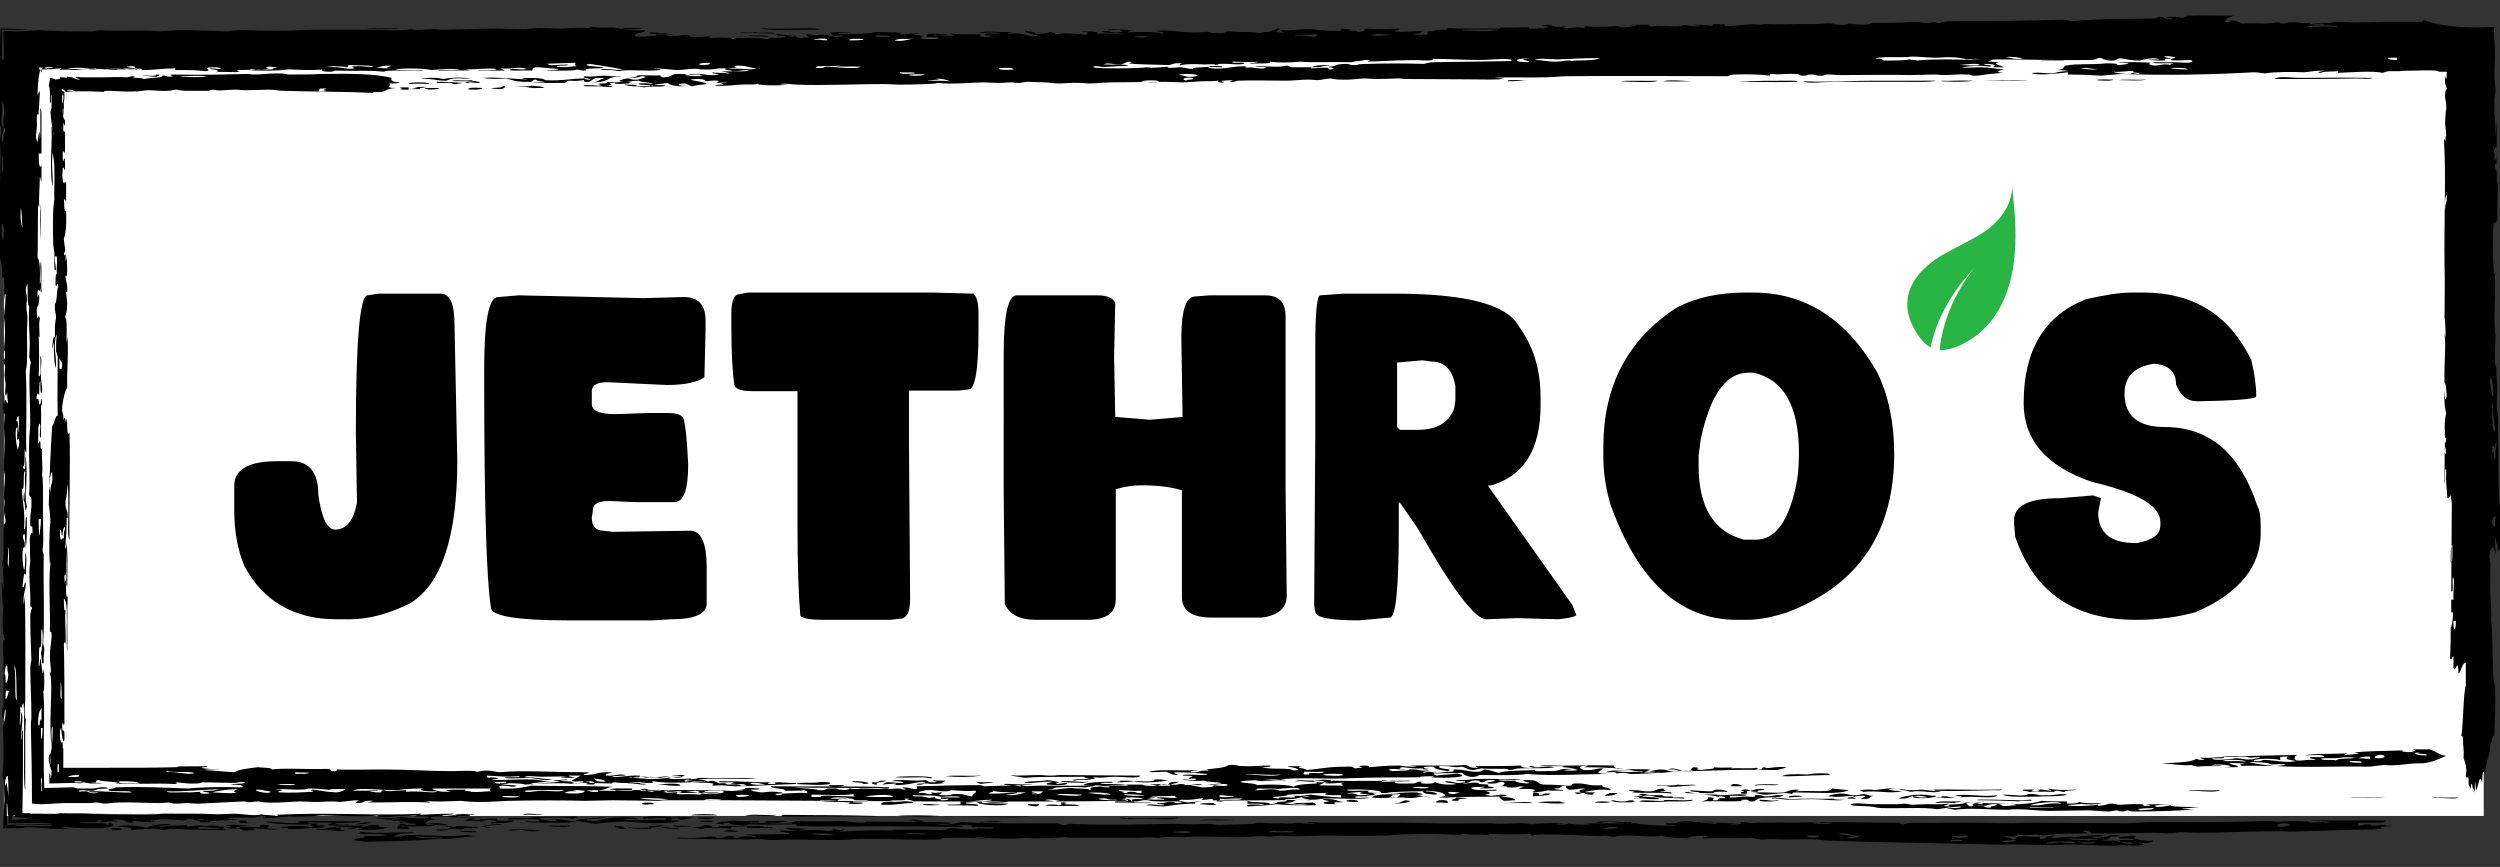
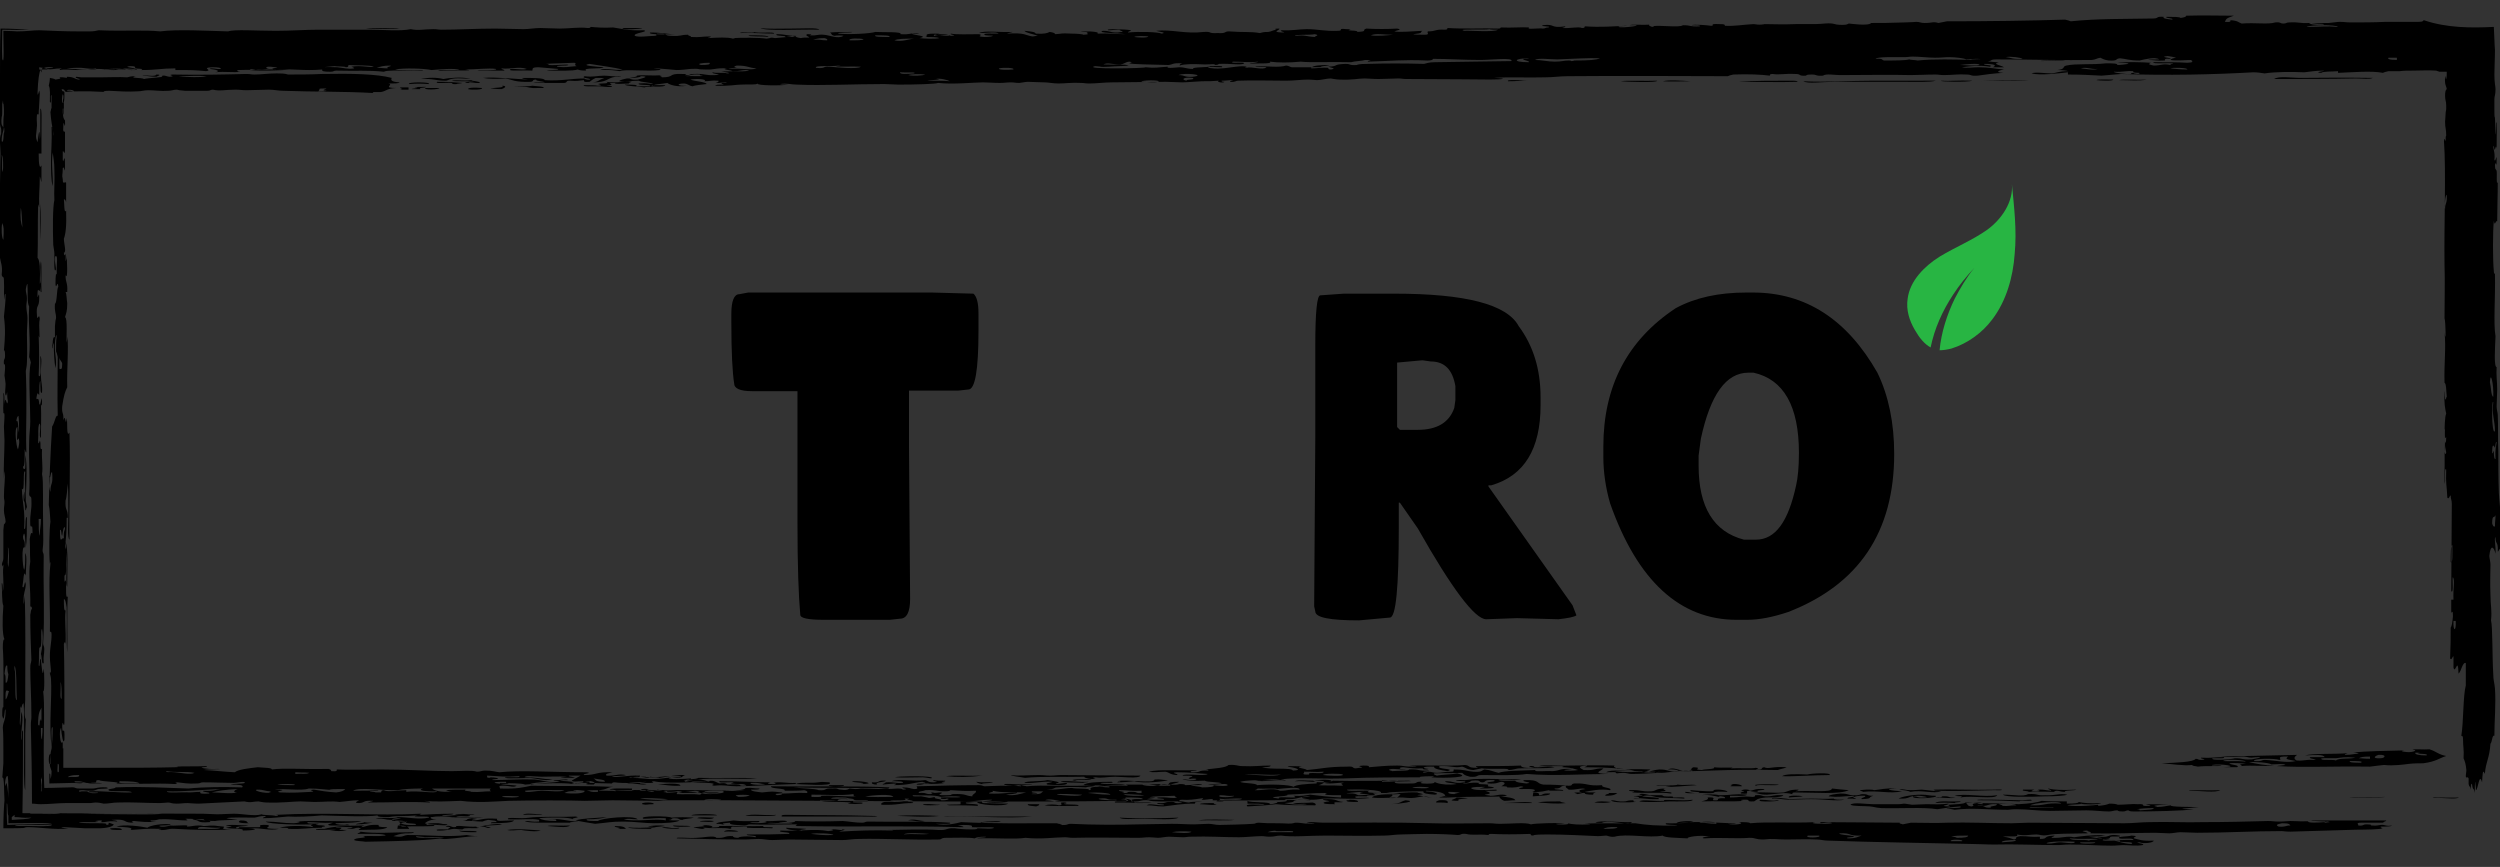
<svg xmlns="http://www.w3.org/2000/svg" version="1.1" id="Layer_1" x="0px" y="0px" viewBox="0 0 446.1 154.7" style="enable-background:new 0 0 446.1 154.7;" xml:space="preserve">
  <rect x="0" y="0" width="446.1" height="154.7" fill="#333333" stroke="none" />
  <style type="text/css">
	.st0{fill:#FFFFFF;}
	.st1{fill:#28B543;}
	.st2{fill-rule:evenodd;clip-rule:evenodd;}
</style>
  <g>
-     <rect x="0.7" y="6.9" class="st0" width="442.5" height="138.7" />
    <path class="st1" d="M359.5,45.3c-0.3,4.2-1.5,8.4-4,11.7c-1.8,2.4-4.4,4.3-7.3,5.2c-0.8,0.2-1.5,0.3-2.1,0.3   c0.3-3.2,1.3-6.3,2.7-9.2c1-1.9,2.1-3.8,3.5-5.5c-1.4,1.5-2.7,3.1-3.8,4.8c-1.9,2.9-3.3,6-4,9.4c-1.1-0.6-2-1.7-2.8-3.1   c-1-1.7-1.6-3.6-1.3-5.6c0.4-3.2,3-5.8,5.7-7.5c2.8-1.7,5.8-2.9,8.5-4.8c2.6-1.9,4.7-5,4.4-8.2C359.4,37,359.9,41.1,359.5,45.3z" />
-     <path d="M67.5,52.4h11.1c1.7,0,2.5,1.8,2.5,5.5l0.5,24.2c0,13.7-2.8,22.2-8.5,25.6c-3.7,1.8-7.2,2.8-10.6,2.8h-2.5   c-7.5,0-13-3.2-16.4-9.5c-1.2-2.9-1.8-6.2-1.8-9.9v-4.4c0-2.9,2.5-4.4,7.6-4.4H52c3.2,0,4.8,2,4.8,6c0.6,4.2,1.6,6.2,3,6.2   c2,0,3.3-1.6,3.9-4.8l-0.2-12.5c0-16.3,0.7-24.5,2.1-24.5L67.5,52.4z" />
-     <path d="M92.6,52.7l22.2,0.5l7.2-0.2c2.6,0,3.9,1.4,3.9,4.2v1.6l-0.2,8.5c-1.2,0.9-3.5,1.4-6.7,1.4l-10.6-0.5   c-1.8,0-2.8,0.5-2.8,1.6v2.3c0,1.2,1.4,1.8,4.2,1.8l5.8-0.2h3.7c1.8,0,2.8,0.5,2.8,1.6c0.3,1.1,0.5,3.7,0.7,7.6   c0,4.5-0.8,6.7-2.5,6.7h-6.9l-4.6-0.2c-2,0-3,0.5-3,1.6l-0.2,1.4c0,1.5,0.7,2.3,2.1,2.3l1.6,0.2l13.8-0.2c2,0,3,2.2,3,6.5v6.5   c0,1.8-2.1,2.8-6.2,2.8l-3.5,0.2h-15.2c-9.1,0-13.6-0.8-13.6-2.3c-0.8-4.9-1.2-18.6-1.2-41.1v-1.4c0-8.6,0.8-12.9,2.5-12.9   L92.6,52.7z" />
    <path d="M133.5,52.2h32.8l7.4,0.2c0.6,0.5,0.9,1.7,0.9,3.5v3.2c0,6.9-0.6,10.4-1.8,10.4l-1.8,0.2h-8.8v9.7l0.2,27.5   c0,2.3-0.6,3.5-1.8,3.5l-1.8,0.2h-11.8c-2.8,0-4.2-0.3-4.2-0.9c-0.3-3.3-0.5-8.7-0.5-16.4V69.8h-8.1c-2.2,0-3.2-0.5-3.2-1.4   c-0.3-1.9-0.5-5.5-0.5-10.8v-1.6c0-2.3,0.5-3.5,1.4-3.5L133.5,52.2z" />
-     <path d="M195.8,52.7c1.8,0,2.9,0.5,3.2,1.4l-0.2,9.5l0.2,10.8l6.2,0.5l5.8-0.5v-1.2l-0.2-12.9c0-4.9,0.8-7.4,2.5-7.4l2.5-0.2h9.9   c2.5,0,3.7,1.2,3.7,3.7v31.2l0.2,18.7c0,2.2-1.5,3.5-4.4,3.9h-9c-3.5,0-5.3-1.2-5.3-3.7V87.5c-1.9-0.6-4.3-0.9-7.2-0.9   c-1.5,0-3,0.2-4.6,0.7v19.6c0,2.5-1.7,3.7-5.1,3.7h-9.2c-2.8,0-4.6-0.9-5.5-2.8l-0.2-19.6V63.1c0-6.9,0.8-10.4,2.3-10.4H195.8z" />
    <path d="M239.8,52.4h9c12.7,0,20.1,1.9,22.2,5.8c2.6,3.5,3.9,7.7,3.9,12.7v1.4c0,7.8-2.9,12.6-8.8,14.3h-0.5v0.2l15,21.2l0.7,1.8   c-0.4,0.3-1.5,0.5-3.2,0.7l-7.4-0.2l-5.5,0.2c-2,0-6.1-5.4-12.2-16.2l-3.2-4.6h-0.2V94c0,10.8-0.5,16.2-1.6,16.2l-5.5,0.5   c-5.2,0-7.8-0.5-7.8-1.6l-0.2-0.9l0.2-30.2V61.7c0-6,0.3-9,0.9-9L239.8,52.4z M249.3,64.7v11.5l0.5,0.5h3.2c3.4,0,5.6-1.3,6.5-3.9   l0.2-1.4v-2.5c-0.5-2.9-1.9-4.4-4.4-4.4l-1.4-0.2h-0.2L249.3,64.7z" />
    <path d="M311.6,52.2h1.2c9.4,0,16.8,4.8,22.2,14.3c2,4.1,3,9,3,14.5c0,13.9-6.3,23.3-18.9,28.2c-2.7,0.9-5.1,1.4-7.4,1.4h-1.8   c-10.1,0-17.7-6.9-22.6-20.8c-0.8-2.8-1.2-5.6-1.2-8.3v-1.8c0-10.8,4.3-19,12.9-24.7C302.5,53.1,306.7,52.2,311.6,52.2z    M303.1,81.3v1.8c0,7.4,2.7,11.8,8.1,13.2h2.1c3.5,0,5.8-3.2,7.2-9.7c0.3-1.3,0.5-3.2,0.5-5.8c0-8.3-2.7-13.1-8.1-14.3h-0.9   c-4,0-6.8,3.9-8.5,11.8L303.1,81.3z" />
-     <path d="M380.4,52.2h2.1c8.9,0,15.3,4,19.2,12c0.6,2.4,0.9,4.5,0.9,6.5c0,0.5-3.5,0.8-10.6,0.9c-1.7,0-2.9-1-3.7-3   c0-2.2-1.3-3.5-3.9-3.7c-3.5,0.5-5.3,2.3-5.3,5.3c0,4,2.4,6,7.2,6c7.9,0,13.3,4.6,16.4,13.8c0.5,1,0.7,2.2,0.7,3.7v1.4   c0,6-3.8,10.7-11.5,14.1c-3.2,0.9-6.7,1.4-10.6,1.4h-0.2c-11,0-18.1-4.9-21.5-14.8l-0.2-2.1v-0.9c0-2.6,2.7-3.9,8.1-3.9l6-0.5   l1.4,0.5l-0.5,2.5c0,3.7,2.2,5.5,6.7,5.5h0.2c2.8-0.5,4.2-1.5,4.2-3.2v-0.5c0-3-4.1-5.3-12.2-7.2c-8.2-2.8-12.2-7.5-12.2-14.1   c0-9.4,3.7-15.6,11.1-18.5C375.3,52.7,378.1,52.2,380.4,52.2z" />
    <g>
      <path class="st2" d="M76,15.5c0,0.2-1.4,0.1-1,0.4c-0.5,0-1,0-1.5,0c-0.3-0.1,2-0.2,0.5-0.3C74.1,15.5,75.2,15.5,76,15.5z     M82.5,14.8c-0.1,0.1-1,0.1-1,0.2c-1,0.1-0.7-0.2-1-0.2c-0.8-0.1-3,0.2-2.5-0.2C80.2,14.6,81.4,14.7,82.5,14.8z M75.9,15.7l2.5,0    C78.4,16,75.5,16.1,75.9,15.7z M104.2,14.3c-1.2,0.1-1,0.2-2.5,0.1c-0.9,0-0.3,0.3-1,0.4l-5,0c-1.6-0.1,0.9-0.1,1.5-0.1    c-0.1-0.2-1.7-0.2-1.5-0.5c-0.9,0-0.3,0.3-1,0.4c-2.9,0.1-3.3-0.4-4.5-0.6c-1.5,0.1-3.1,0.1-4-0.1c2.3-0.2,5.7,0.2,8,0.3    c-0.3-0.1-1.1-0.1-1-0.3c1.8,0,4,0,4,0.4c2.8,0.2,4.7-0.3,7.1-0.3c-0.1,0,0.3,0.3,1,0.2c0.1-0.3-1.7-0.2-1-0.6    c1.6,0.2,2.2-0.1,3.5-0.1c0.9,0,1.5,0.2,3,0.1c0,0.1-0.6,0.1-1,0.1c-1.7,0.3-1.3,1-4.1,1c1.3-0.1,1-0.5,2.1-0.7    c-0.1-0.1-0.9-0.1-1.5-0.1c-0.4,0.2-0.6,0.3-1.1,0.7C104.1,14.7,104.2,14.5,104.2,14.3z M86,15.7c0.3,0.3-1.8,0.4-2.5,0.2    C83.6,15.6,84.7,15.6,86,15.7z M97,15.7l-1,0c-1.6,0.1-1.5-0.2-2.5-0.2c-4.4-0.1,0.7,0,1.5-0.2C95.7,15.4,97.2,15.4,97,15.7z     M89.5,15.9c-1.1,0-1.3-0.1-2-0.1c0.6-0.2,2.7-0.1,2.1-0.5C90.7,15.3,89.9,15.8,89.5,15.9z M83.6,14.8c-1.4,0,0-0.3,1-0.2    c-0.4-0.2-3.5,0-4-0.2c1.2-0.2,1.8,0.1,3.5-0.1c0.1,0.2,1.7,0.2,1.5,0.5C84.6,14.9,83.9,14.5,83.6,14.8z M73,15    c-0.5-0.4,4.1-0.4,3.5,0C75.1,14.9,74.4,14.9,73,15z M125.8,141.2c-0.5,0.3,1.5,0.2,2.5,0.2c-0.4,0.2-2.4,0.3-2.5,0    c-0.9,0-0.3,0.3-1,0.4c-1.2-0.2-2.8,0-4-0.1c-0.2,0,0.2-0.3,0-0.3c-0.3-0.1-3.5,0.1-2-0.2c2-0.1,2.2,0.2,3,0.3c1.3,0,2.4,0,3-0.2    c-0.6-0.4-1.6,0-3,0c-1.6-0.5-9.1,0-12.5-0.3c7.3-0.1,16.7,0,23.6,0.1C131.7,141.3,127,140.9,125.8,141.2z M142,139.9    c0.7-0.4,2.7-0.1,4-0.3c0.8-0.1,0.5-0.1,2,0C149,140.4,142.5,139.9,142,139.9z M137.5,139.6c-0.4,0.1-0.8,0.3,0,0.3    c1,0.1,1.2-0.2,0.5-0.2c1-0.3,2.4,0.1,4,0l0,0.2c-3.8,0.1-7.5,0.4-10.6,0.4c-1.7,0-1.9-0.3-4-0.1c-0.6-0.1-0.2-0.2,0-0.3    c-0.4-0.3-2.5-0.2-4-0.3c-0.4-0.4,4.1,0.1,3-0.2c1-0.3,1.5,0.3,2,0.4c1.3-0.2,1.2,0.2,1.5,0.2c0.5,0,1.5-0.1,2,0    c0.2,0,0,0.3,1,0.2c0.5,0,0.2-0.1,0-0.2c-0.6-0.2-1.1,0-2.5-0.2c-0.1,0,0.7-0.2,0.5-0.2c-0.9-0.1-2.9,0.2-2.5-0.2    C132.6,139.4,134.6,139.6,137.5,139.6z M136.5,139.9c-1,0-0.9-0.3-2.5-0.2C133.4,140,136.1,140.2,136.5,139.9z M79.6,14.4    c-2.1,0-2-0.4-4.5-0.3c1.4-0.3,2.8-0.3,4,0c1-0.2,3.3-0.4,4.5-0.1c1.2,0.2-1.3-0.1-2.5,0C80.1,14.1,80.1,14.3,79.6,14.4z     M152.1,139.4c2-0.1,4.5,0.5,1.5,0.5C155.3,139.6,151.8,139.7,152.1,139.4z M148,140.1l2.5,0C151.3,140.4,147.2,140.4,148,140.1z     M71.4,15.6c0.5,0,1,0,1.5,0l0,0.4c-0.5,0-1,0-1.5,0C72.2,15.8,71.4,15.9,71.4,15.6z M122,139.3c0.4-0.3,2.3-0.2,2.6-0.5    c3.5,0.1,7.8-0.1,10.5,0.1c-3,0.2-6.6-0.1-9.6,0.1C124,139.1,123.5,139.3,122,139.3z M11.7,96.6c0.5,1.6,0.3,4.4,0.3,8.1    c-0.3-0.4-0.1-2.5-0.1-4C11.9,99,11.7,98,11.7,96.6z M109.7,14.8c-2.2,0,0.8,0.4-1.5,0.4c0.3,0.1,1.1,0.1,1,0.3    c-0.9,0.1-1.6-0.1-2.5-0.1c-0.8,0-2.9,0.1-2.5-0.2c1.2,0,1.9,0,2.5,0.1c1.1,0,0.1-0.3,0-0.3c0.4-0.2,2.3,0,1.5-0.4    c2.3,0.3,2.8-0.2,4.5,0c-0.3,0.1-0.5,0.2-0.5,0.3C111.5,14.9,109.6,15.1,109.7,14.8z M112.5,138.8c0.8-0.3,2.2-0.2,3,0    c0.5,0,0.4-0.1,0.5-0.2c1.2,0.2,2.4-0.1,3.5-0.1c0.6,0,2.3-0.1,2,0.2c-2.1-0.1-3.3,0.3-4.6,0.3    C115.4,139.1,114.6,138.8,112.5,138.8z M345.4,142c0.7,0.4-4.6,0.7-4,0.1c1,0,0.6,0.3,2,0.2c1.2,0-0.5-0.3-1-0.3    c-2.2,0-1.3,0.6-3.6,0.5c0.4-0.3,2.2-0.7,4.1-0.7C344.1,141.8,344.1,142,345.4,142z M303.7,141.5c-1.2,0-3.2,0.2-3-0.2    c1,0,0.9,0.3,2.5,0.2c0.4-0.3-2-0.1-1.5-0.5c1.3,0.1,4.8,0.4,4,0c0.8-0.3,2.8,0.1,2.5,0.3c-0.6,0-1.5-0.1-2,0    c-0.3,0-0.4,0.2-0.5,0.2C305.1,141.6,304.3,141.5,303.7,141.5z M311.1,142.9c-1.5,0.2-5.2,0-7.5,0.1c0.7-0.2,1.4-0.3,1.1-0.7    c1.7-0.1,0.8,0.3,1,0.5c1.3,0.1,0.6-0.2,1-0.3c0.3-0.1,1.2-0.1,1,0c0.2-0.2,0.2-0.3-0.5-0.4c-0.3-0.1-0.6,0.1-0.5,0.1    c-0.5-0.1-2-0.5-3-0.3c0.6-0.2,2.6-0.2,3,0c2.7,0,2.5-0.3,5-0.1c-0.1,0.3-1.7,0.2-3,0.2l0,0.3c2,0,2-0.3,4-0.1    c0.6,0,0.4-0.2,0.5-0.3c1.4-0.1,1,0.2,2,0.2c1.4,0,1-0.3,3-0.2c0,0.3-1.5,0.4-3.1,0.4c-1.8,0.2-1.5,0.4-2.1,0.7    c-1.9,0.1-0.1-0.4-2-0.3C310.5,142.7,310.6,142.9,311.1,142.9z M338.9,140.9c0.7-0.2,1,0.1,2,0.1c1,0,1.5-0.1,2-0.1    c1.3,0.1,2.1,0.3,3.5,0.3c-1.4,0.5-3.5-0.3-5.5,0.1C340.5,141.1,339.8,141,338.9,140.9z M331.9,141.1c-0.2-0.2,2.3-0.3,2.5-0.1    c1.2-0.1,1.9-0.4,4-0.3c-2.6,0.1-0.9,0.4,1,0.5c-2.2,0.5-4.2-0.2-7,0.1C332.4,141.2,332.3,141.2,331.9,141.1z M287.1,141.5    c0.5,0,1,0,1.5,0c-0.3,0.2-0.5,0.5-2.1,0.5C286.2,141.7,287.3,141.7,287.1,141.5z M287.5,142.8c1,0,0.9,0.3,2.5,0.2    c0.5-0.1,0.5-0.2,1.5-0.2c-0.1,0.1-0.1,0.3,0.5,0.3C290.7,143.2,287.6,143.3,287.5,142.8z M292.5,143c0.6-0.4,2.4,0,4.5-0.1    c-0.9-0.4,3.4,0.1,5-0.2c0.3,0.4-2.6,0.3-4.1,0.3C296,143.1,293.7,143.2,292.5,143z M291.5,142.5c0-0.1,0.6-0.1,1-0.1    c0-0.2-0.4-0.3-1-0.3c-0.1-0.1,2.9-0.1,1-0.3c0.3-0.4,1.8,0.1,2,0.1c0.6,0,1.4,0,2,0c0.2,0,0.3,0.2,0.5,0.2    c0.7,0.1,1.8-0.1,1.5,0.2c0.9,0,2.5-0.1,2,0.2c-1.3-0.1-3.1-0.1-4.5-0.2c-0.9-0.1-1.7-0.6-3-0.2c0.9,0.2,3.3,0.1,3,0.5    C293.5,142.7,293.6,142.3,291.5,142.5z M345.4,141.1c-0.3-0.1-0.6-0.2,0-0.2c2.1-0.1,7,0.1,10.5,0c1.8-0.1,1.8,0.2,0,0.1    C352.4,141.1,348.8,141.2,345.4,141.1z M294.7,141.2c1-0.1,0.6-0.5,2.6-0.5c-1.5,0.1,1.3,0.5-1.1,0.5c0.3,0.2,2.5,0,2,0.4    c-1.9-0.3-4.3,0-7-0.2c1.3-0.3-0.8-0.1-0.5-0.4C293,140.9,292.6,141.3,294.7,141.2z M295.8,140.2c-1.6-0.2,3.6,0.1,3.5-0.2    c1.4,0.2,2.1-0.1,3.5,0.1c-1.9,0.1-4.4,0.4-5.6,0.3C299,140.2,297.7,140.2,295.8,140.2z M330.8,141.9c1,0.1,1.1-0.2,1.5-0.2    c1.3,0,0.6,0.3,2,0.3c-1.2,0.3,0.1,0.5-2.1,0.6c-0.3-0.3,0.9-0.3,0.6-0.6c-1.3-0.1-2.9,0.3-1.6,0.5c-0.1,0.1-0.5,0.1-0.5,0l-1,0    c-0.3-0.3,1.4-0.2,1.1-0.5c-2.2,0.1-2.7,0.3-4.5,0.1c0.1-0.3,1.2-0.4,2.1-0.5C330,141.6,329.6,141.9,330.8,141.9z M390.7,141.1    c-0.9-0.2,4,0,5.5-0.1C395.3,141.5,392.8,141.1,390.7,141.1z M370.9,143.1c0.8,0.2,2.1,0.3,4,0.2c-0.2,0.3-3.5,0.3-3.5,0.1    c-0.2,0.2-2,0.1-2.5,0.3c1.6,0.3,4.9,0,5.5-0.1c-0.1,0,0.1,0.2,0,0.2c1.1-0.1,1.5-0.2,2-0.4c0.9,0,1.3,0.1,1.5,0.2    c1.3,0,2.8-0.2,3.5-0.1c1.9-0.1,0.1,0.4,2,0.3c0.7,0,0.1-0.2-0.5-0.2c0.4-0.2,2.8,0,4-0.1c-0.6,0.1-1.9,0.1-2.5,0.3    c0.1,0.1,0.5,0.1,0.5,0.2c1.1,0,1.6-0.2,2.5-0.3c-0.5,0.3,3.8,0.3,5,0.3c-1,0.1-1.8,0.2-3,0.3c0.1,0.1,1.2,0.1,2,0.1    c-1.6,0.3-7.4,0.4-10.6,0.4c-0.8,0-0.9-0.1-1-0.2c-0.5,0-0.4,0.2-1,0.2c-1.1,0-0.8-0.2-1-0.2c-0.6,0-0.9,0.2-1.5,0.2    c-1.1,0-2.6-0.2-4-0.2c-2.2,0-4.3,0.1-6.5,0.1c-2,0-3.9-0.3-6-0.3c-0.8,0-1.3,0.1-1.5,0.1c-3.3,0-6.6-0.4-9.5,0    c-0.4-0.1-0.9-0.2-1.5-0.2c0.4-0.2,3.1,0,2.5-0.4c-1.5,0.1-2.9,0.3-4.1,0.5c-2.4-0.4-6.7-0.1-10-0.2c-1.2-0.1-1.1-0.2-2-0.3    c-1.2-0.1-3,0-3.5-0.3c0.4-0.5,2.9-0.1,4-0.1c1.5,0,3.4,0,4.5,0c0.5,0,1-0.1,1-0.1c0.4,0,1.3,0.2,1.5,0.2c0.6,0,1.8-0.1,2.5-0.1    c1.8,0,2.3,0.1,4-0.1c0.1,0.3-2,0.4,0,0.5c0.7,0-0.2-0.1,0-0.3c1.1-0.1,2.8-0.1,3-0.4c3.9,0.2,6.5,0.1,9.5,0.3    c1.9-0.1,3.4-0.3,4.1-0.6c1.2,0.1,2.7,0.1,4.5,0.1l0,0.4C370.2,143.4,371,143.3,370.9,143.1z M352.8,143.3c0.1,0.1,0.5,0.2,1,0.2    c0-0.5-1.4-0.2-3-0.2c0.4,0.2,0.1,0.5,1,0.6C352.8,143.7,351.1,143.5,352.8,143.3z M356.3,143.5c-1.6-0.1-1.4,0.3-2.5,0.3    c0-0.1-0.9-0.1-1,0c1.9-0.1,0.8,0.4,2.5,0.3C354.7,143.8,356.5,143.9,356.3,143.5z M359.8,143.7c-0.2-0.3-1.9-0.3-3-0.4    c-0.4,0.3,0.7,0.3,0.5,0.5C358.5,143.9,358.4,143.7,359.8,143.7z M381.3,144.4c0.4,0,0.6,0.1,0.5,0.2c1.2-0.1,2.6-0.1,2.5-0.4    C382.9,144.2,381.8,144.3,381.3,144.4z M366.3,144.1c-1.6,0.1-4.9-0.3-4,0C362.9,144.1,367.4,144.3,366.3,144.1z M367.8,143.4    c-0.3-0.6-5.1-0.1-5.5,0.3C365.2,143.8,364.7,143.2,367.8,143.4z M155.6,139.6c1.7,0.1,0.7-0.4,2.5-0.3c-0.2,0.3-2.1,0.2-1.6,0.7    C155.7,140,155.5,139.8,155.6,139.6z M438.8,142.3c-0.7,0.4-2.5,0-4.5,0.1C433.1,142.2,437.6,142.4,438.8,142.3z M346.4,142.1    c1.9-0.1,0.9,0.3,2.5,0.2c-0.7,0.3-2.5-0.1-3,0.1C344.1,142.3,347.2,142.4,346.4,142.1z M349.8,143c0.3,0.2-1,0.1-1,0.3    c-1.4-0.1-2.1-0.1-3.5,0C346,142.8,347.5,143.1,349.8,143z M361,140.9c0.7,0,1.3,0,2,0c-0.3,0.1-0.5,0.2-0.5,0.3l1,0    c0.6,0,0.5-0.2,0-0.2c0.6-0.3,1.9,0.1,2.5,0.1c0.1-0.2-0.6-0.2-0.5-0.4c1.2,0.3,2.6,0.3,5,0.2c-0.2,0.2-2.4,0.1-2,0.4    c-0.1,0-0.5,0-0.9-0.1c-0.3-0.1-0.6-0.1-0.6-0.1c-0.3,0-0.5,0.2-0.5,0.2c-1.1,0-2.2-0.1-4.5,0C362,141.1,360.6,141.2,361,140.9z     M118.7,15.2c0.1,0.3-1.8,0.3-2.5,0.2C116.3,15.1,117.5,15.2,118.7,15.2z M357.4,141.8c2.1,0,3.6,0.4,4.5-0.1    c1.9-0.1,1.4,0.3,3,0.2c1.9,0.1,2.6-0.4,4-0.1c-0.5,0.2-2.1,0.3-4,0.3C362.4,142.2,357.9,142.3,357.4,141.8z M356.4,141.9    c-0.5,0.8-4.3,0-6.6,0.4c0.6-0.4,0.3-0.1-1-0.3C350.7,141.5,353.8,142.3,356.4,141.9z M360.4,142.8c0.9,0,1.1-0.1,2-0.1    c0.8,0.4-2.2,0-2,0.3c-2.4-0.1-4.5-0.2-7.5-0.2C352,142.5,359,142.8,360.4,142.8z M436.5,134.9c-1.3,0.4-1.8,1-4.1,1.3    c-0.4,0-1.7,0-2.5,0.1c-0.8,0.1-2.8,0.4-4.5,0.2c-1.1,0.1-1.6,0.2-2.5,0.3c-7.2-0.1-11.8,0.2-16.6-0.1c0.4-0.1,0.9-0.1,1.5-0.2    c-0.3-0.3-1.3-0.1-2.5-0.1c-0.3-0.3-2.9-0.5-4-0.4c1.4,0.3,2.9,0.6,4.5,0.6c-2,0.2-3.7-0.1-6,0.1c0.9-0.3-1.4-0.3,1-0.4    c-0.7-0.1-2.5-0.2-3-0.1c0.1,0.3,2,0.3,1.4,0.7c-0.8,0-1.7,0-2.5,0c3.3-0.1-0.5-0.7-2-0.4c-0.1,0.2,1.1,0,1.5,0.1    c1.2,0.2-2.8,0-4,0.2c-0.3-0.1-1.1-0.1-1-0.3c-1.5,0.2-3.8-0.2-5.5-0.3c2.6-0.1,5.7-0.2,6.1-0.8c0.5,0,0.3,0.2,1,0.2    c1.5-0.1-0.5-0.2,0-0.4c1.9,0.1,2.4-0.1,4-0.1c0.5,0.3-1.1,0.2-2,0.2c-0.5,0.5,3.5,0.2,4,0c1.6,0,1.1,0.3,3,0.2    c0.5-0.1,1-0.2,1.5-0.3c0-0.2-1.6,0-1.5,0c-0.7,0-0.8-0.2-1.5-0.2c-0.8,0-2.3,0.2-4,0c4.4-0.1,9.1-0.2,13.6-0.3    c-0.6,0.4-0.6,0.7-0.1,1c1.5,0.1,1.5-0.2,3-0.1c1.4-0.1-1.3-0.2-0.5-0.5c0.8,0,1.7,0,2.5,0c-0.2-0.5-1.6-0.4-3.5-0.3    c1.3-0.4,5.2-0.2,7.6-0.4c-0.3,0.1-0.5,0.2-0.5,0.3c1.3,0,1.6-0.2,2.5-0.2c-0.2-0.1-0.4-0.2-1-0.2c2.1-0.3,6-0.3,9.1-0.4    c-0.6,0.1-0.6,0.2,0.5,0.3c1.1,0.1,2.1-0.4,1-0.4c0.1-0.2,2.1,0,3-0.1C434.8,134.1,435,134.6,436.5,134.9z M400.7,135.9    c0.1-0.3-3.7-0.5-4-0.1C398.1,135.9,398.7,135.7,400.7,135.9z M409.7,135.8c-1.5-0.3-2.1-0.3-1.4-0.8c-2.6-0.1-0.8,0.6-1.6,0.6    c-0.7-0.3-4.7-0.3-4.5,0.2c1.6,0.1,1.2-0.2,2-0.2C406.3,135.7,408,136.2,409.7,135.8z M420.3,135.2c-2-0.2-2.5,0-3.5,0.1    c-0.7,0-3.2-0.1-2.5,0.2c0.1,0.2,2.2,0,2.5,0.2C417.5,135.2,419.1,135.5,420.3,135.2z M419.3,135.8c-0.2,0.3,1,0.3,2,0.3    C421.8,135.8,420.6,135.8,419.3,135.8z M422.9,135c-1.3,0-1.6,0.1-2,0.3c0.7,0,0.9,0.1,2,0.1L422.9,135z M424.4,134.7    c-0.4,0.1-1.4,0.7,0.4,0.6C425.6,135.3,426,134.6,424.4,134.7z M431.5,134.4c0.5,0,0.4-0.1-0.5-0.1c-0.2,0.3,0.6,0.5,2,0.5    C433.4,134.4,431.3,134.6,431.5,134.4z M193.3,139.7c-1.2-0.1-3.9,0-4-0.3c2.2-0.1,2.8,0.2,5,0.1    C194.2,139.6,193.3,139.6,193.3,139.7z M191.8,139.3c-1.7-0.2,2.3-0.4,3-0.2C194.3,139.3,192.4,139,191.8,139.3z M208.4,139.2    c-0.2,0.2-4.4,0.7-6,0.2c-0.9,0.1-1.9,0.2-3,0.2c-0.1-0.1,0.2-0.1,0.5-0.1c0.1-0.1-0.2-0.1-0.5-0.1c1.6-0.4,6.6,0.5,6.6-0.3    C207.3,139,207.2,139.2,208.4,139.2z M187.8,139.5c-2.4-0.1-2.6,0.3-5,0.2c0.1-0.4,3.2-0.2,4.1-0.5c0.8,0.1,3,0.4,1.5,0.6    c0,0.3,2-0.3,2,0c-0.1,0.4-2.3,0.3-3.5,0.2C186.3,139.7,187.6,139.7,187.8,139.5z M201.3,140.2c-3.2-0.1-4.6,0-8-0.1    c0.5-0.5,2.5-0.6,5.1-0.6c0.8,0.4-2.2,0-2,0.3C197.8,140.1,200.5,139.6,201.3,140.2z M308.8,140.3c-0.1-0.2,0.9-0.3,0-0.3    c0.8-0.3,2.2,0.1,2,0.3L308.8,140.3z M179.2,139.9c1.4-0.1,2.5,0.2,5,0c-0.2,0.2-2.4,0.1-2,0.4C181,140.2,179,140.2,179.2,139.9z     M159.7,138.7c0.4-0.2,5.2-0.3,6.5,0c0.4,0.4-0.9,0-1.5,0C163.3,138.7,161,138.8,159.7,138.7z M206.8,140.1c3.2,0,0.4-0.6,3.6-0.6    c-0.3,0.3-1.6,0.3-1.6,0.7c-2.1,0-4.4,0.2-5-0.2C205.3,140.1,208.1,139.7,206.8,140.1z M168.8,138.5c1.2-0.2,4.5,0,6.5-0.1    C173,138.7,170.7,138.7,168.8,138.5z M174.2,139.5c1.3,0.2,1.5,0,3,0.1c-0.2,0.2-1.9,0.1-2,0.3    C174.5,139.8,174.3,139.6,174.2,139.5z M161.1,139.7c0.2-0.3-0.7-0.3-2-0.3c1.2-0.5,4,0.1,6-0.2c0.5,0.1,0.4,0.4,1.5,0.4    c1.5-0.1-0.5-0.2,0-0.4c0.4,0.1,1.1,0.1,2,0.1c0.5,0.2-1.5,0.3,0,0.4c-0.2,0.1-2.6,0.3-3,0.1c-1,0-0.7,0.3-2,0.2    c-0.2-0.2,0.7-0.2,1.5-0.2c0.2-0.2-0.5-0.2-0.5-0.3c-1.9,0.2-2.4,0.6-5.1,0.6c1.3-0.5-0.7-0.2-2-0.1c0-0.2,0.6-0.2,0.5-0.4    C159.7,139.5,159.6,139.8,161.1,139.7z M180.4,138.3c1.2,0.2,3.1,0,5,0c0.9,0,1.1,0.1,2,0.1c0.9,0,1.1-0.1,2-0.1    c3.9,0,9.1,0.1,14.1,0.1c-0.2,0.6-3.4,0.2-4.5,0.2c-1.5,0-2.3,0.3-3.5,0.1c-0.6,0-0.5,0.2,0,0.2c-0.5,0.3-2.2-0.1-2-0.3    c-4.3,0.1-7.4-0.1-10.6,0.2C181.9,138.6,180.5,138.5,180.4,138.3z M313.4,140.2c-1.3-0.3,3-0.3,4-0.2    C317.1,140.3,313.6,139.9,313.4,140.2z M319.2,142.7c-1,0-2-0.3-3-0.2c-0.3-0.4,3.4,0.1,3,0.1c0.4,0,2.4-0.1,4-0.1    c1.5,0,2.7,0.1,4,0c0.1,0.2,0.8,0.2,2,0.2c-1.6,0.3-3.6-0.1-6-0.1C321.7,142.6,320.5,142.7,319.2,142.7z M314.8,140.8    c0.3,0.3-1.7,0.1-1.1,0.5c-0.9,0-1.3-0.1-1.5-0.2C313.2,141,313,140.7,314.8,140.8z M312.3,141.1c-1.4,0,0.5,0.7-1.6,0.5    c-0.6-0.3,1.5-0.4,0-0.5C310.9,140.8,312.1,140.8,312.3,141.1z M314.1,142.7c1.5,0,1.9,0.3,3,0.1    C318.8,142.9,313,143.3,314.1,142.7z M232.7,137.7c2.1,0,1.9,0.1,3.5,0c0,0.6-3-0.1-2.6,0.5C231.9,138.3,232.9,137.9,232.7,137.7z     M288,137.7c2.7-0.3,6.3,0.1,9,0c2.2,0,3.6-0.4,5-0.2c0.1,0.3-1.9,0.1-3,0.2c-0.9,0-1.8,0.2-2.5,0.2c-0.7,0-0.7-0.1-1-0.1    c-0.6,0-2,0.2-2.5-0.1C290.4,137.8,290.5,137.8,288,137.7z M321.7,142.1c-0.4,0.1-1.6,0.1-2.5,0.2    C318.9,141.9,321,141.9,321.7,142.1z M326.9,140.7c0.8,0.1,1.9,0.2,3,0.3c-1.6,0.8-6.2,0.4-9.6,0.4c-0.6,0-0.4,0.2-0.5,0.3    c-1.4-0.4-2.7,0-4.5,0.1c-1.6,0-1.3-0.3-2.5-0.3c1.7-0.3,3.5,0.1,5.5-0.1c0.9-0.2,0.9-0.5,2.6-0.5c0.1,0.2-0.5,0.2-0.5,0.3    C323.3,141,326.8,141.5,326.9,140.7z M318,138.5c0.5-0.4,2.4-0.4,4.5-0.3c0.6-0.2,4.3-0.4,4,0.1    C323.7,138.3,319.8,138.6,318,138.5z M362,14.3c-2.4,0.2-6.3,0-9.1,0.2C355.4,14.3,359.2,14.3,362,14.3z M124.4,146    c0.3-0.3,1.9-0.1,3-0.1C127.1,146.3,125.5,146.1,124.4,146z M127.9,145.5l-4.5,0C123.3,145.2,128.2,145.2,127.9,145.5z     M127.4,146.5c-0.4,0.3-1.4,0.1-2.5,0.1C124.9,146.4,126.7,146.4,127.4,146.5z M96.8,145.3c-0.2,0.2-2.5,0-3.5,0.1    C93.8,145,95.3,145.3,96.8,145.3z M128.3,147.4c3.6-0.1,5.3,0.1,8,0c-0.8,0.4,2.2,0,1.5,0.4c-1.6-0.1-3.2,0-4.5-0.1    c-0.1,0,0.1-0.2,0-0.2c-0.4-0.1-2,0.1-2.5,0c-0.8,0.1,0.1,0.2-0.5,0.4c-1.2-0.3-2.6,0-4.5-0.2c-0.6,0-0.3,0.1,0,0.1    c-0.5,0.3-1.3-0.1-2-0.1c-0.2-0.2,3-0.2,1.5-0.4c1-0.2,2.5,0.2,1.5,0.4C127.2,147.6,128.6,147.7,128.3,147.4z M138.5,145.4    c-0.4,0.4-3.7,0.1-5.5,0.2C134.1,145.1,136.5,145.6,138.5,145.4z M88.6,146.7c0.1-0.3-0.7-0.3-1.5-0.4c-0.5,0.1-0.8,0.2-1,0.3    c-1.2,0-1.9-0.2-3.5-0.1c1.2-0.2,0.2-0.3,1.6-0.5c2,0.2-0.1,0.1,0,0.4c1.8,0,1.7-0.5,4.5-0.3c-0.2,0.6,0.9,0.3,3,0.3    c-0.1,0.4-1.9,0.5-4.1,0.5C87.5,146.7,88,146.7,88.6,146.7z M136.9,146.9c0.6-0.2,2.7,0.1,4.5,0    C141.2,147.2,138.1,146.9,136.9,146.9z M131.7,148.3c0.1,0.2-1.8,0-2.5,0.1C129.4,148,130.9,148.1,131.7,148.3z M79.1,146.9    c-0.9,0.1-1.3,0.3-3,0.3C76,146.8,77.8,146.9,79.1,146.9z M65,146.7c0.4,0.1,0.8,0.1,1.5,0.1c-0.9,0.1-1.3,0.3-3,0.3    C63.6,146.9,64.9,146.9,65,146.7z M140.5,145.4c6.9,0.1,8.7,0,15.6,0.2c1.6,0.2-1.8,0.1-3,0.1c-3.7,0-9.5,0-13.6,0    C139.3,145.4,139.9,145.4,140.5,145.4z M44.4,146.9c-2.2,0-1.9-0.3-1.5-0.5C44.5,146.4,43.9,146.8,44.4,146.9z M21.7,148.1    c-1.3,0-2.2,0-2-0.3C21,147.7,21.9,147.8,21.7,148.1z M41.3,148c-2.9,0.2-6.7,0.1-10-0.1c-1.6-0.1-1.2,0.3-3,0.2    c0.1-0.1,0.5-0.1,0.5-0.2c-2.7-0.1-3.7,0.1-5.5,0.2c0.7-0.5-1.2-0.5-2.5-0.6c1.3-0.5,4.6,0,5.5,0.2c0.4-0.4,2.7-0.8,4.1-0.6    c0.2,0.3-1.9,0.1-2,0.3c0.5,0.3,1.7,0,2-0.1c0.5,0.1,2.4-0.1,3,0c0.1,0-0.1,0.2,0,0.2c0.6,0,1.2-0.2,2-0.2c0.8,0,0.7,0.1,1,0.1    c0.7,0,1.3-0.2,2.5,0c0.2,0,0.8,0.1,1,0.1C40.4,147.6,38.7,148,41.3,148z M39.3,147.7c-2.3,0.1-3.9-0.5-4,0.2    C36.8,147.9,39.2,148,39.3,147.7z M81.2,145.4c0.3-0.3,2.4-0.1,3.5-0.1C84.5,145.5,82.3,145.3,81.2,145.4z M80.2,145.9    c1-0.2,4.2,0,6-0.1C85.2,146,82,145.8,80.2,145.9z M11,145.1c-1.4,0.3-2.8,0.1-5.4,0.1C4,145,9.5,145.1,11,145.1z M29,145.2    c-1.8,0.2-4.3,0.1-7,0.1c-2.3,0-10.4-0.1-6-0.1C19.2,145.1,25.3,145.2,29,145.2z M17,12.2c0.7,0.2-0.3,0.2-1.7,0.2    c-0.6,0-1.3,0-1.9-0.1c-0.6,0-1.1,0-1.5,0c0.4-0.1,1-0.2,1.7-0.2c0.3,0,0.6,0,0.9,0c0.3,0,0.7,0.1,0.9,0.1    C16.2,12.3,16.9,12.3,17,12.2z M24.5,12.5c-1.8-0.1-3.6-0.2-6-0.1C19.8,12.2,24.3,12.1,24.5,12.5z M27.9,13.3c1.2,0,0.1,0.3,0,0.4    c-1.2,0-1.5-0.2-2.5-0.2C25.8,13.3,27.7,13.8,27.9,13.3z M160.1,145.6c1.5-0.2,6.1-0.1,7.5,0C165.2,145.9,161.7,145.6,160.1,145.6    z M20.3,147.1c-0.1,0.4-1.3,0.7-2.7,0.7c-0.7,0-1.6,0-2.4,0c-0.6,0-1.2-0.1-1.8-0.1c-0.7,0-1.3-0.1-1.9-0.1    c-1.2,0-0.1,0.2,0.7,0.2c-1.2,0.2-2.6,0.1-3.9,0c-1.3-0.1-2.4-0.2-3.4-0.2c-1,0-0.5,0.1-0.1,0.1c-0.9,0.1-2.6,0.1-4.2,0.1    c0-2,0.1-4,0.2-5c-0.1-1.1,0-4.6-0.4-4c0.1-0.8,0.1-1.7,0.2-2.6c0-0.4,0-0.9,0-1.3c0-0.4,0-0.9,0-1.3c0-1.2,0-2.4-0.1-3.8    c0.1-1.2,0.5-1.1,0.5-3c-0.2-1.2-0.2,2.8-0.6,0.9c0-1,0-1.6,0.2-1.5c0-3.4,0.1-7.9-0.1-10.6c0-1.1,0.1-1.6,0.3-1.5    c-0.4-0.8-0.4-3.6-0.2-6c-0.3-0.6-0.2-2.8-0.3-4c0.2-0.2,0.2,0.7,0.2,1.5c0.3-1.3-0.1-3.2,0.1-4.5c0-0.6-0.1-0.3-0.1,0    c-0.4-0.5,0.1-0.8,0.1-1.5c0,0,0-2.2,0-2.5c0-0.8,0-1.7,0-2.5c0-0.3,0.1-0.7,0.1-1C1,93.3,1,93.1,1,93.1c0-0.6-0.3-1.3-0.3-2    c0-0.8,0.1-0.9,0.1-1.5c0-0.4-0.1-0.5-0.1-1c0-2,0.3-3.2,0.1-4.5c0-0.2-0.1,0.7-0.1,1.3c-0.1-2.2,0.1-4.6,0.1-6.8    c0-0.8-0.1-1.6-0.1-2.5c0-0.3,0.1-1.1,0.1-2c0-0.7-0.2-0.1-0.2-0.5c-0.1-0.9,0.1-2.6,0-3.5c0.2,0.1,0.2,0.9,0.2,2    c0.2-2,0.4,0.7,0.6-0.4c0-0.4-0.1-0.5-0.1-1C1.3,69,1.2,71,1,70.5c-0.2-0.4,0-1.1,0-2C1,68.3,0.8,67,0.8,67c0-0.2,0.3-2.3-0.1-2    c-0.1-1.1,0.2-0.7,0.2-1.5c0-0.9-0.1-1-0.2-1c0.2-2.2,0.3-3.7,0-6c0.1-1.3,0.3-2.3,0.3-4c-0.2-0.2-0.2,0.4-0.2,1    c-0.2-0.9,0-1.8-0.1-3.5c0-0.9-0.3-0.3-0.4-1c0.2-1.6-0.2-2.2-0.3-3c0-0.5,0-1.7,0-2.5c-0.2-3.6,0-10.5,0.1-16.1    c0-1.1-0.3-2.8,0.1-3.5C0.3,22.6,0.1,23,0,22.2c0-1.2,0-2.4,0-3.6c0-1.7,0-3.3,0-4.9c0-3.1,0-6,0.1-8.6c1.7,0,3.4,0.1,5.1,0.2    C3.8,5.4,2.1,5.3,0.4,5.3c0,1.7-0.1,3.4,0,5.2c0.4,1.4,0.2-2.8,0.2-4.8c0-0.1,0-0.1,0-0.2c1,0,2.5,0.1,2.4,0.1    c1.9,0,2.7-0.2,4-0.2c2.3,0.1,4.7,0.2,6.9,0.2c0.3,0,0.5,0,0.8,0c0.2,0,0.3,0,0.5,0c0.3,0,0.6,0,0.9,0c0.6,0,1.1-0.1,1.5-0.2    c4.4,0.2,8.1-0.1,11,0.2c2.9-0.4,8.4-0.1,12.1,0c1.2-0.4,5-0.1,8.5-0.1c2.7,0,5.3-0.2,7.6-0.2c3.2,0,6.4,0,9,0    c2.7,0,5.6,0.3,7.5-0.1c1.3,0.3,2.4,0,4,0c0.8,0,0.8,0.1,1.5,0.1c2.8,0,6.2-0.2,9.6-0.2c1.8,0,3.4,0.1,5,0.1c1,0,2-0.2,3-0.2    c1.1,0,2.3,0.1,3.5,0.1c1.7,0,3.4-0.3,5-0.1c0.5,0,0.4-0.1,0.5-0.2c1.2,0.1,2.3,0.2,4,0.1c1.5,0.2,2.4,0.6,5.5,0.5    c1,0.3-2.1,0.5-1.6,1c0.6,0.3,2.6,0,3.5,0c0.8-0.1-0.1-0.2,0.5-0.4c1.9-0.1,1.1,0.4,2.5,0.4c1.9,0.1,1.5-0.2,3-0.2    c-0.1,0.2,0.6,0.2,0.5,0.4c1.7,0.1,1.9-0.1,3.5-0.1c0.1,0.2-0.5,0.2-0.5,0.3c1.9-0.1,3.5-0.2,4.5,0.1c0.6,0,0.2-0.1,0-0.1    c1.5-0.1,4.8-0.1,6,0.1c1-0.1,0.4-0.3,1.5-0.1c1.4-0.1,2.4-0.2,3.1-0.4c0.7,0.1,0.6,0.3,1.5,0.4c0.4-0.1,0.8-0.1,1.5-0.1    c0-0.2-0.8-0.3-0.4-0.6c1.3,0,0.6,0.1,0.5,0.2c1.4,0.1,1.3-0.2,2.5-0.1c1.2,0.1,2.5,0.8,3.5,0.2c-0.1-0.1-1.5-0.1-1.5,0    c-0.8-0.1-0.5-0.4-0.9-0.6c1.2-0.1,2.3-0.1,4-0.1c-0.2,0.2-2.8,0-2.5,0.3c1.9,0.2,5.7,0,6.6-0.3c1.6,0.1,4.8-0.1,4.5,0.4    c1.9,0.1,1.5-0.2,3-0.2c0.9,0.1-0.3,0.1-1,0.1c0.2,0.3,3.2,0.4,1.4,0.8c0.7,0.1,2.8,0.2,3.5,0c-0.4-0.2-1.6-0.2-2.5-0.2    c0.8-0.1-0.7-0.6,1.6-0.6c2.4,0-0.6,0.1,0,0.4c1.7,0,2.2-0.3,3,0c1.5-0.1-0.5-0.2,0-0.4c0.9,0.2,3.3,0.1,5,0.1    c1,0.2-0.9,0.4,1,0.5c0.9,0,1.3-0.1,1.5-0.2c-0.1-0.1-1.5,0-1.5-0.2c-0.5-0.3,1.6-0.2,2.5-0.2c-0.4-0.4-2-0.1-3.5-0.1    c0.9-0.5,3.4-0.1,6-0.2c-0.2,0.1-0.9,0.2-1,0.3c3.3-0.2,3.2,0.3,4.5,0.5c0.4,0,0.5-0.1,1-0.1c-0.7-0.3-2.1-0.5-2.4-0.9    c1.1,0.1,2,0.2,2,0.5c1.6,0.1,2.1-0.1,2.5-0.3c0.7,0.1,0.9,0.2,1,0.4c1.6-0.1,0.6-0.2,3-0.1c0.8,0,2,0.1,2,0.2    c1.9-0.1-0.2-0.3,1-0.5l-1.5,0c0.5-0.2,3.7-0.1,3,0.3c2.2-0.1,3,0.1,5,0.1c-1.2-0.2-5.3-0.2-4-0.6c1.4,0,1.1,0.3,2.5,0.3    c0.4,0,0.5-0.1,1-0.1c0.1-0.2-0.6-0.2-0.5-0.4c-1,0-1.3,0.1-2,0.1c-0.9-0.3,3.1-0.2,4,0c0,0.2-0.6,0.2-0.5,0.4    c2-0.2,5.3-0.1,6,0.2c1-0.2-0.4-0.3-1-0.5c2.8-0.3,5.2,0.6,8.5,0.2c1.6-0.1,0.6,0.3,2.5,0.2c1.6,0.1,1.1-0.3,2-0.3    c2.4,0.2,3.9,0,5.5,0.3c0.5-0.1,0.5-0.2,1.5-0.2c0.7-0.1,0.7-0.3,1.5-0.4c-0.5-0.1-0.4-0.2,0.5-0.2c0.1,0.3-1.5,0.6,0.4,0.7    c1.3,0-0.7-0.2,0-0.4c1.9,0.1,3.1-0.2,4.5-0.2c1.9,0,3.2,0.4,5.5,0.3c1.2,0-0.2-0.5,1.5-0.3c1.6,0,0.2,0.1,0.5,0.2    c0.3,0.1,1.6,0,1.5,0.3c2-0.1,0.7-0.3,1.6-0.6c1.5,0.1,4,0.1,5.5,0c1.1,0.2-0.1,0.3-0.5,0.5c0.8,0.2,3.1,0,5-0.1    c-0.5,0.3,0.3,0.4-1.6,0.6c0.1,0.1,1.3,0.1,2,0.1c1.1,0,0.3-0.4,0.6-0.6c1.5,0,1.2-0.4,3-0.3c0.6,0,0.4-0.2,0.5-0.3    c3.3,0.2,6.3,0,9,0.1c0.5,0,0.4-0.1,0.5-0.2c2.1,0.1,3.7-0.1,5,0c0.1,0-0.1,0.2,0,0.2c0.4,0.1,2-0.1,2.5,0c0.5,0,0.4-0.2,1-0.2    c0.6-0.3-1.6-0.1-1-0.4c2.3-0.3,1.2,0.6,4,0.2c0.1,0.2-0.5,0.2-0.5,0.3c1.5,0.1,2.8-0.3,3.5,0c0.6,0,0.4-0.2,0.5-0.3    c3,0.2,4.8,0,7.5-0.1c-0.1,0.1-1.5,0-1.5,0.2c0.6,0.3,5.5-0.4,2-0.3c0.2-0.2,2.5,0,3.5-0.1c-0.2,0.2,0.3,0.3,0.5,0.4    c0.6,0,0.3-0.1,0-0.1c1.2-0.3,4.8,0.3,5.5-0.2c1.6,0,1.1,0.3,3,0.2c0.3-0.2-0.7-0.2-1.5-0.2c0.5-0.2,2.9,0,3.5,0.1    c0.9,0-0.6-0.4,1.5-0.3c1.1,0,0.9,0.1,1,0.3c1.7,0.1,3.2-0.2,5.1-0.3c0.3,0,0.6,0.1,1,0.1c0.7,0,0.9-0.1,1-0.1    c1.2,0,3.4,0.1,5.5,0c0.9,0,2.6,0,3.5,0c1.3,0,2.5-0.3,3.5,0c0.2,0.1,1.3,0.2,2,0.1c0.1,0,0.5-0.2,0.5-0.2c0.2,0,3.5,0.5,4-0.1    c2,0,3.1,0,6-0.1c0.6,0,2.2-0.1,2-0.1c0.7,0,0.8,0.2,1.5,0.2c1.6,0,1.4-0.3,2.5,0c0.5-0.1,1-0.2,1.5-0.3c7.4,0,14.7-0.1,21.1-0.3    c0.5,0.1,0.7,0.2,1,0.3c4.8-0.5,9.8-0.4,14.6-0.5c1.3,0,0.4-0.4,2-0.3c-0.3,0.3,0.6,0.4,1.5,0.5c0.4-0.3-1.4-0.2-1-0.5    c1.2,0,2.4,0,2.5,0.2c0.7-0.1,1-0.2,1-0.4c3.5-0.1,4.7,0,8.5,0c-1.4,0.5-1.3,0.5-1.6,1.1c1.1,0.1,1-0.1,1-0.3    c1.4,0.1,1.4,0.4,2,0.6c2.5-0.2,4.7,0.2,6-0.2c1.1-0.1,0.7,0.2,1.5,0.2c0.5,0,0.4-0.2,1-0.2c1.8-0.1,1.9,0.2,3.5,0.1    c0.3,0.2,0.7,0.4,2.5,0.3c1.2-0.3-4.1-0.1-1-0.3c0.8,0,1.8,0,2,0c1.2-0.1,1.5-0.2,2-0.2c0.9,0,1.1,0.1,2,0.1c2,0,4.1,0,6.1-0.1    c1,0,1.9,0,2.8,0c0.5,0,1,0,1.5,0c0.6,0,1.2,0,1.6,0c1,0,0.8-0.2,1-0.3C436.6,5,441,5,445,4.8c0.1,1.5,0.1,3,0.2,4.1    c0,1.8-0.1,2.9-0.1,4.4c0,1.6,0.2,2.1,0.2,2.6c0,1.1-0.2,1.2-0.2,1.8c0,0.1,0,0.4,0,0.8c0,0.2,0,0.4,0,0.7c0,0.2,0,0.4,0,0.6    c0,0.6,0,1.1,0.1,1.2c0,0.9,0.1,1.6,0.1,3c0.1-0.1,0.1-1.3,0.1-2c0.2-1.2,0.1,3.3,0.1,4.5c-0.2-1.2-0.3,1.4-0.5-0.5    c-0.3,0.4,0.3,1,0.1,2.5c0.2,0.7,0.4-1.3,0.4,0c0,2-0.2-0.2-0.3,1c0,0.9,0.2,0.6,0.3,1c0.1,0.4-0.1,2.7,0.2,2c0,2.8-0.1,4.7-0.1,7    c-0.3-0.3-0.4,1.1-0.6-0.1c-0.2,1.9-0.2,7,0,9c0,0.4,0.1,0.4,0.2,0.5c0.1,4.2-0.3,8.8,0.1,11.1c-0.1,2.2-0.3,5.5,0.2,5.5    c-0.1,1.4,0.1,2.6,0.1,4c0,1-0.1,2.2-0.1,3c0,0.6,0.2,1.2,0.2,1.5c0.1,2,0,4.5,0.1,6.5c0,1.7,0,4.9,0.1,7.5c0.1,1.7,0.3,3,0.3,4.5    c0,1.8-0.1,3.7,0.1,5.5c-0.3-0.4-0.4,0.5-0.6,0.4c0.1-1.9-0.4-1.1-0.4-2.6c-0.3,0.4,0.1,1.6,0,3c-0.3-1.3-0.9-1.7-1.1,0.4    c0,0.3,0.2,1.1,0.2,1.5c0,1.1-0.1,3.5,0,5.5c0,1.8,0.3,2.7,0.1,4.5c0.3,1.1,0.2,6.3,0.4,9.6c0,1,0.2,1.5,0.3,2.5    c0.2,2.9-0.1,5.8-0.1,8.5c-0.4-0.3-0.4,1.2-0.7,1.4c-0.2,2.8-0.8,3-1,5.4c-0.4-1-0.4,0-0.5,1.5c-0.5-1.9-0.7,1.3-1.1,1.4    c0-0.8-0.1-0.9-0.1-1.5c-0.1,0.1-0.1,1.3-0.1,2c-0.2-1.2-0.3-0.2-0.5-1.6c-0.2-0.2-0.2,0.4-0.2,1c-0.1-0.7-0.3-0.4-0.4-1    c0-0.1,0-0.9,0-1c-0.2-0.5-0.5,0.2-0.5-0.5c0-0.3,0.1-0.6,0.1-1c-0.1-1-0.2-1.4-0.5-2.1c0.1-1.7-0.1-1.9-0.1-3.5    c0-0.6-0.2-0.4-0.3-0.5c0.4-2.4,0.3-7.2,0.8-9c0-1.3,0-2.7,0-4c-0.6-0.2-0.8,1.5-1.3,1.9c-0.1-3.3-0.6,0.3-0.9-1.1l0-2    c-0.2,0-0.3,0.8-0.6,0.4c0.1-2.7,0.1-3.2,0.1-5.5c0.2-0.3,0.3-0.9,0.4-2c0-1.8-0.3,0-0.3-1l0-2l0.4,0c-0.1-2,0.3-3.5-0.1-4    c-0.2,0,0.2,3-0.3,2.5l0.1-15.6c0-0.7-0.2-0.8-0.2-1.5c-0.2,0-0.3,0.8-0.6,0.4c-0.1-2.4-0.3-2.2-0.2-5c-0.3-0.5-0.2,1.1-0.2,2    c-0.1,1.6-0.1-0.9-0.1-1.5c0.1-3.5-0.2-9.4,0.3-10.5c-0.2-1-0.4-1.7-0.3-4c0.1,0.1,0,1.5,0.2,1.5c0.1-0.1,0.1-0.5,0.2-0.5    c-0.1-1.2-0.1-2.4-0.4-2.5c-0.1-3.5,0.3-6.2,0-9c0.3,2.6,0.2-2.1,0-2.5c0-3.1,0.1-6.8,0-9.5c-0.1-7.3,0.3-16.8-0.1-22.1    c0.1-0.9,0.2-0.1,0.3,0c0-0.6,0-0.9,0.1-1c0-1.4-0.2-1.2-0.2-2.5c0-0.4,0.1-1,0.1-1.5c0-0.3,0.1-0.5,0.1-0.8c0-0.1,0-0.2,0-0.4    c0-0.1,0-0.2,0-0.2c0-0.8-0.2-0.9-0.2-1.7c0-0.7,0.1-1.1,0.3-1.2c-0.1-0.7-0.4-0.6-0.3-2.3c0.1,0,0.1,0.6,0.2,0.5    c0.1-0.3,0.1-0.8,0.1-1.3c-0.4,0-0.9,0-1.3,0c-0.1,0-0.5-0.2-0.6-0.2c-1.3-0.1-2.8,0-4.1,0c-0.9,0-1.7,0-2.4,0.1c-0.8,0-1.5,0-2,0    c-0.5,0.1-0.8,0.2-1,0.3c-1.9-0.4-5.5-0.1-8,0l0-0.3c-1.1,0.1-2.7,0-3,0.3c-1.5-0.1,0.6-0.3,0.5-0.4c-1.7,0-2.4,0.2-3.5,0.3    c-2.2-0.1-5.2-0.1-7.1,0.2c-0.7-0.1-1.3-0.2-2-0.2c-7.1,0.4-15.4,0.6-23.6,0.3c-1.2,0.1-2.4,0.2-3.5,0.3c-2-0.1-3.6-0.2-6-0.2    l0-0.4c-1.8,0.2-4.9,0.6-6.5,0.2c0.6-0.3,2.6,0,3.5,0c1.2-0.1,1.2-0.4,3.1-0.4c-0.3-0.1-1.1-0.2-2-0.2c1.6-0.2,0.8-0.6,1.6-0.8    c1.8-0.4,4.5-0.1,7.1-0.4c1,0,2.2,0,2,0.3c0.7,0,1.3-0.1,2-0.2c-0.1-0.2-0.8-0.2-2-0.2c1.2-0.2,4.7-0.1,6,0    c-0.6,0.3-0.3,0.3,0.5,0.5c1.3,0,1.7-0.4,3-0.1c-0.1-0.1,0.1-0.2,0.5-0.2c-0.1-0.3-4.1,0.1-3.5-0.3c2.2,0,4.5,0,6,0.1    c1.9-0.1,0.1-0.4,1-0.5c-1.5,0-2.9,0.2-4,0c0.1-0.2,0.4-0.3,1-0.4c-0.3-0.1-0.8-0.2-1.5-0.3c-1.8,0.2,0.9,0.3,0.5,0.5    c-1.1-0.1-1,0.1-1,0.3c-1.5,0.1-1.8-0.1-3-0.1c0.2-0.1,1.3-0.1,2-0.1c-0.7-0.5-2.7,0-3.5,0.2c-1.9,0-2.4-0.3-3.5-0.4    c-1,0.1-0.2,0.5-2,0.4c-0.8-0.1-1.1-0.3-1.5-0.5c-0.7,0.1-0.7,0.3-1.5,0.4c-4.7,0.1-11-0.1-17.1-0.1c-1.2,0-0.6,0.3-1.5,0.3    c0.3,0.1,1.1,0.2,2,0.2c-1.4,0.3,0.5,0.6,0.9,0.9l-1,0l-1,0c0.7-0.3,0.5-0.6-1.5-0.6c-0.4,0.3,1.7,0.1,1,0.5    c-1.9-0.3-3.4-0.1-5,0.1c0.9,0.2,1.9,0,3,0c1.9,0,3,0.3,4.5,0.4c-0.7,0.1-1.9,0.5-0.1,0.6c-1.7,0.1-3.3,0.3-4.6,0.5    c-1.4,0.1-1-0.2-2-0.2c-1.4-0.1-2.6,0.1-4,0.1c-0.8,0-0.9-0.1-1.5-0.1c-1.7,0-3,0.1-4.5,0.1c-3-0.1-9.3,0-12.6,0    c-0.9,0-2.5-0.3-3,0.1c-1.4,0.1-1-0.2-2-0.2c-0.9,0-1,0.1-1,0.2c-1.6,0.1-0.7-0.3-2-0.3c-1.8-0.1-2.8,0.2-4,0    c-0.6,0-0.4,0.2-0.5,0.3c-1.5-0.2-3.8-0.3-6.5-0.2c-0.5,0.1-0.8,0.2-1,0.3c-5.6,0-19.3-0.1-28.6,0c-1.4,0-2.5,0.2-4,0.2    c-3.3,0.1-6.4-0.1-9.1,0.1c2.6,0.1,1.8,0.3-1,0.3c1.6,0-10.3-0.1-14.6-0.1c-0.8,0-0.8-0.1-1.5-0.1c-0.9,0-2.2,0.1-3.5,0.1    c-1.1,0-1.9-0.1-2.5-0.1c-1.2,0-2,0.3-4.5,0.2c-0.5,0-1.6-0.2-1.5-0.2c-0.8,0-1.7,0.3-2.5,0.3c-0.3,0-0.9-0.1-1.5-0.1    c-1.3,0-2.6,0.2-4,0.2c-1.3,0-6.7-0.1-8.5,0c-0.6,0-0.5,0.3-1.5,0.2c-0.1-0.2,0.5-0.2,0.5-0.3c-0.9,0-1.1,0.1-2,0.1    c-0.1,0.1,0.1,0.2,0.5,0.2c-0.2,0.3-1.6,0-1-0.2c-1.2,0.1-1.8,0.1-3,0.1c-0.4,0-2.8,0.2-3.5,0.2c-1,0-1.9-0.1-3-0.1    c-3,0-6.9,0.1-9.6,0.1c-1.3,0-2.8,0.2-4,0.2c-0.8,0-0.9-0.1-1.5-0.1c-1.5-0.1-2.9,0.1-4,0.1c-1,0-1.8-0.2-2.5-0.2    c-0.9,0-2.4-0.1-3-0.1c-0.4,0-1.3,0.2-1.5,0.2c-0.8,0-0.8-0.1-1.5-0.1c-0.9,0-1.1,0.1-2,0.1c-1.1,0-2-0.1-3-0.1    c-1.5,0-5.4,0.4-8,0.1c-0.4,0.2-4.1,0.3-7.1,0.3c-0.7,0-1.7-0.1-2.5-0.1c-5.4,0-11,0.3-15.6,0.1c-1,0-1.8-0.3-3-0.1    c0.1,0.1,0.9,0.1,1.5,0.1c-1.1,0.2-5.8,0.2-5.5-0.2c-0.4,0.3-1.2,0.1-3,0.2c-0.9,0-2.1,0.3-4.5,0.2c-0.2-0.2,0.7-0.2,1.5-0.2    c-0.3-0.1-1.1-0.4,0.5-0.3c-0.3-0.3-1.1,0.1-2,0c0.4-0.1,0.6-0.2,0.5-0.4c-1.4-0.1-1.3,0.1-2.5,0.1c0.6-0.4-1.5-0.5-2.5-0.3    c0.6,0.3,2.8,0.4,2.9,0.8c-0.8,0.1-2.1,0.2-2.5,0.4c-0.7-0.1-0.7-0.4-1.5-0.5c-1.5,0-1.3,0.5,0.5,0.4c-1.8,0.3-3.2-0.2-3.5-0.5    c-0.9,0.2-3,0.2-2.6,0.7c-0.7,0-1.4,0-1.5,0.1c-1-0.2-3.3-0.2-3.5-0.5c1.3,0,2.5,0,2,0.3l2.5,0c0.4-0.4-2.4-0.1-2-0.5    c1.6-0.1,1.3,0,2.5,0.1c-0.1-0.3-2.2-0.3-2.5-0.6c-1.5,0-2.3,0.3-3.5,0.1c0.1-0.5,3.7-0.7,3.1-1c1.2-0.2,2.7,0.1,4.5-0.1    c-0.9,0.2,0,0.1,0,0.4c2.4,0,1-0.7,3.6-0.6c1.3,0,0.6,0.1,0.5,0.2c1.1,0.1,0.7-0.2,1.5-0.2c2.3-0.1,1.9,0.3,4,0.2    c1.7-0.1-1-0.2-0.5-0.5c0.3,0.2,2.4,0,2.5,0.2c1.2,0-0.5-0.3-1-0.3c1.3-0.2,3.6,0.1,5-0.2c-0.9-0.3-1.8,0.2-3,0.1    c-0.2-0.2-2.2-0.3-1-0.5c-2.3-0.1-2,0.3-4,0.2c-1.7,0-0.4-0.2-2.5-0.1c-1,0.1-1.6,0.2-2.5,0.2c-0.9-0.1-2.2-0.2-3.5-0.3    c-1.7,0.1,1.4,0,0.5,0.3c-1.9,0.3-6.3-0.2-7.1,0.2c-0.8-0.1-1.7-0.3-3.5-0.2c0.9-0.5,2.8,0.2,4-0.1c-1.7-0.4-4.1-0.7-5.9-1    c-1.8,0.3,1.3,0.5,2.5,0.6c-0.2,0.4-3.9,0-3.1,0.6c-0.9,0-1.3-0.1-1.5-0.2c-0.9,0.3-3.4,0.2-5.5,0.2c0.2-0.2,2.2,0,2-0.3    c-1.1-0.1-2.3-0.2-3.5-0.3c-1.3,0-1,0.3-1.1,0.6c-1.2-0.1-3.7,0.1-4-0.1c-0.1-0.5,2.2,0.1,3-0.2c-1.4-0.5-2.9,0.1-4.5-0.1    c-0.1,0.2,0.6,0.2,0.5,0.4l-4.5,0c-1.5-0.2,3.6,0.1,3-0.3c-1.2-0.2-3.6,0.1-5.5,0.1c2.7,0.3-2.8,0.1-4.5,0.2    c-1.4-0.2,2.6-0.1,3.5-0.1c-0.7-0.4-3.9-0.1-5,0c-1.3-0.3-5-0.4-6.5-0.1c0.7,0.2,3.5,0.1,5,0.1c0.1,0.2-1.8,0-2.5,0.1    c-1.8,0-4-0.1-4.5,0.2c-2.8-0.3-4.9-0.1-8.5-0.2c-0.5,0-0.4,0.2-1,0.2c-1.3,0-1.6-0.1-1.5-0.4c-3.4,0.3-5.5-0.2-8.5,0    c-1-0.2,0.2-0.2,0.5-0.4c-0.8,0-0.9-0.1-1.5-0.1c-0.6,0-0.7,0.3,0,0.3c-1.4,0.4-3.6,0.2-5.6,0.3c-0.1,0.1-0.1,0.3,0.5,0.3    c-1.2,0.2-2.7-0.1-4.5,0.1c1.1-0.2,0.2-0.5-1-0.6c0.4-0.3,1.1,0.1,2,0c0.1-0.2-0.4-0.3-1.5-0.3c-2.2,0.1,0.2,0.5-1.1,0.7    c-2.2-0.2-2.4-0.2-5.5-0.2l0-0.3c-2.5,0-3.3,0.3-6.1,0.3c0.7-0.3-0.8-0.2-1-0.3c-0.3-0.1,0.4-0.4-1-0.4c-1.7,0.2,1.8,0.3,0.9,0.7    c-2,0.1-1.4-0.4-3.5-0.3c-0.7,0-0.1,0.2,0.5,0.2c-1.1,0.3-2.2-0.1-3.5-0.1c-0.6,0-1.3,0-2,0.1c-0.7,0-1.3,0.1-1.8,0.1    c-1.1,0-2.2-0.2-3.1,0c-0.2-0.2,0.3-0.2,0.3-0.3c-1.4,0-1.6,0.3-2.7,0.1c-0.3-0.2,1.2-0.1,1.2-0.3c-1.5-0.1-1.3,0.1-2,0.2    c0,0.2,0,0.4,0,0.6C6.9,12.4,7,12.2,7,12c0.6,0.1,1.4,0.2,1.5,0.4c-0.2,0-0.7,0-1.1,0c0,0.3,0,0.5,0,0.6c0,0.1-0.1-0.8-0.2-0.6    C7,13.1,6.8,14,6.7,16.5c0,0.7,0.1,0.3,0.2,0c0.1-0.3,0.1-0.6,0.2,0.2c0,0.6-0.1,1.2-0.1,1.8c0,0.6-0.1,1.1-0.1,1.9l-0.3,0    c-0.1,1.1,0,1.1,0,2c-0.1,1.8-0.4,1.8,0.1,3c0.1-1,0.4-3.3,0.4-0.5c0.1-0.4,0.1-1.4,0.1-2.4c0-0.5,0-1.1,0-1.6c0-0.3,0-0.5,0-0.8    c0-0.1,0-0.2,0-0.4c0-0.1,0-0.2,0-0.3c0.3-0.2,0.2,2.3,0.2,3.5c0,1.6,0,3.4,0,4.5l-0.5,0c0,2.1,0.2,2.8,0.5,2.1c0,1,0,2,0,3    c-0.1-0.2-0.2-0.9-0.3-1c0,2.3-0.2,3.1-0.1,5.5c-0.1-0.1-0.1-0.5-0.2-0.5c-0.1,3.9,0,6-0.1,9.5c0.4,0.4,0.5,2,0.4,4.6    c0.4-0.1-0.1-2.8,0.2-4c0.2,0.9,0,3.8,0.1,5.5c-0.2,0.2-0.2-0.4-0.2-1c-0.1,1.8-0.4-0.1-0.5,1c-0.1,2.3,0.3-0.7,0.3,1    C7,55.2,6.4,54,6.6,56.4c0,1,0.4-0.7,0.5,0.5c-0.3,1.2,0.2,4.3-0.2,3C7,62.4,7,64.8,6.9,67c0.5,0.8,0.3-2.1,0.3-3.5    c0.4,0.5,0,2.2,0.1,3.5c0,1.2,0.3,1.8,0.2,3c-0.3,0.5-0.3-0.7-0.3-2C7,68.1,7,69.3,7,70.5c-0.3-0.3-0.3-0.7-0.5,0.5    c0,0.7,0.4-0.6,0.5,1.1c0.3,0.6,0.4-2.1,0.5-0.5c0,1.3-0.1,0.6-0.2,0.5c0.1,2.6,0,3.3,0,6c-0.5,0,0.2-2.5-0.3-2.5    c-0.3,1-0.1,1.5-0.2,3c0,1.1,0.3,0.1,0.3,0c0.3,0.5-0.1,1.8,0.4,1.5c-0.1,1.9,0.2,3.2,0,4.5c0.3,1.2,0.1,5.7,0.2,9.6    c0,2.1,0.1,2.3-0.1,4c0,0.5,0.2,0.4,0.2,1c-0.1,6.5,0.2,10.2-0.1,15.6c0,0.5,0.2,0.4,0.2,1c0,1.2-0.2,1.1-0.1,2.5    c-0.4,0.5-0.3-1.1-0.5-1.6c0.2-0.9,0.5-2.9,0.2-4.5c-0.3,0.3,0,1.8-0.2,3c0,0.3-0.3,0.3-0.3,0.5c-0.1,0.9,0,2-0.1,3    c0.3,0.7,0.1-1.6,0.4-1c0.1,0.8,0.3,3.8,0.5,1.6c0.1,0.3,0.2,4.6-0.1,4c0.3,2.5,0.1,6.4,0.1,10.5c0,2.2,0,4.6,0.1,6.8    c1.8,0,3.3-0.1,4.6-0.1c1.1-0.1,0.7,0.2,1.6,0.2c0.2,0,0.5,0,0.7,0c0.3,0,0.5,0,0.8,0c0.5,0,0.8,0,0.9,0c0.8,0,0.8-0.3,2.5-0.2    c0.9,0.3-0.9,0.2-1.5,0.3c-0.3,0.1-0.7,0.3-1,0.3c-0.3,0-1,0-1.6-0.1c-0.5,0-0.9,0-0.8,0.2c0.1,0.1,0.2,0.1,0.5,0    c0.1,0,0.2,0,0.4,0c0.2,0,0.3,0,0.5,0c0.2,0,0.3,0.5,2,0.3c0.2-0.2-2.3,0-1.5-0.3c2.4-0.1,5.3,0.3,7.5,0.2c0-0.4-3.3-0.1-4-0.3    c-0.7-0.4,1.1-0.3,1.1-0.6c5-0.2,9.2,0.1,13,0.2c3-0.3,6.4-0.3,9.6-0.2c0.4-0.4-0.5-0.5-2-0.5c0.2-0.2,2.2-0.1,2.5-0.3    c0-0.4-1.4,0-2,0c-1.7,0-3.4-0.1-5.5-0.1c-0.5,0-0.4,0.2-1,0.2c-1.8,0.1-2.4-0.1-3.5-0.2c-1.1,0.1,0.6,0.2-0.5,0.3    c-3.4-0.2-7.2,0.1-10.5-0.1c1.4-0.3-2.8-0.3-3-0.6c-1.3,0,0.4,0.6-1.5,0.4c0.1,0.1,0.9,0.1,1.5,0.1c1.6,0.1-0.9,0.1-1.5,0.1    c-0.3,0-0.5-0.1-0.8-0.1l-0.4-0.1c-0.1,0-0.2,0-0.3-0.1c-0.4-0.1-0.7-0.1-1.3-0.1c-0.5,0.3,0.7,0.2,1.4,0.2    c-0.1,0.3-1.1,0.1-1.8,0.1c-1.1,0-2.7,0.1-4.2,0.1c0-0.6,0-1.1,0-1.7c0.2-0.3,0.2,0.4,0.2,0.9c0.2-0.5,0.2-1,0.2-1.4    c-0.1-0.4-0.3-0.8-0.3-1c0-1.5,0.1-2.3,0.3-3c0.1-1,0.2-2,0.2-3.8c-0.4-0.4-0.1,2.4-0.2,3.5c-0.5-3.9,0.1-8.9-0.1-12.1    c0-0.4-0.2-1-0.2-1c0-0.8,0.2,0.1,0.2,0c0-1-0.2-2.1-0.2-3c0-1.9,0.3-2.4,0.3-4c0-0.6-0.2-0.4-0.3-0.5c0.1-4.7-0.3-8.9,0.1-12.1    c0-0.6-0.1-0.2-0.1,0c-0.2-1.7-0.1-6.4,0.1-7.5c-0.1-1.1-0.1-2.2-0.3-3c0.1-4,0.3-9.6,0.6-14c0.5-0.7,0.6-2.1,1-1.9    c-0.1-4.3,0-6.3,0-10.5c-0.1-0.5-0.2-0.8-0.3-1c0-1.2,0-1.9,0.1-2.5c0-1.2-0.3,0.5-0.3,1c-0.1,2.3,0.4,2.8,0.1,4.5    c-0.2-1-0.3-2.6-0.3-4.5c-0.1,0.2-0.2,0.4-0.2,1c-0.2-0.3,0-0.8,0-1c0-0.4,0.1-1.3,0.4-1c0-0.7,0-1.4,0-2c0-0.3,0.1-0.7,0.1-1    c0.1-0.3,0.1-0.5,0.1-0.5c0-0.9-0.3-1-0.2-2.5c0.4-0.1,0.3-2.8,0.6-3c-0.1-1.5-0.4,0.7-0.5-0.5c0-1.6,0.1-2.4,0.3-1.5    c-0.3-1.3,0.3-3.7-0.3-3.5c-0.4,0.4,0.3,2.4,0,2.5c-0.3,0.5-0.2-2.2-0.2-3c0-0.4-0.2-1.3-0.2-1.5c-0.1-2.7-0.1-6.8,0.2-8    c-0.1-1.4,0.1-3.6,0-5.5c0-1.2-0.2-2.3-0.3-3c-0.3,2.2,0.1,4,0,6c-0.3-0.9-0.3-3-0.3-4.5c0-1.6,0.2-3.6,0.1-6    c0.3-0.4,0.2,1.3,0.4,1.5C9.3,22.5,9.1,21.5,9,20c0-0.1,0.1-0.3,0.1-0.4c0-0.1,0-0.2,0.1-0.3c0-0.2,0-0.4,0-0.6c0-0.4,0-1,0-1.7    c-0.3-0.2,0.1,1.8-0.3,1.2c0-1.1,0.1-2.5-0.2-2.9c0.1-0.4,0.2-1,0.2-1.4c0.4,0.1,0.7,0.1,1,0.3c0.4-0.1,1.2-0.1,0.7-0.4    c0.9-0.1,1.6,0.3,1.3-0.1c1.3,0,1.4,0.4,2.1,0.5c0.9-0.1-0.9-0.2-0.4-0.5c0.3,0,0.6,0.1,0.9,0.1c0.4,0,0.8,0,1.2,0    c0.8,0,1.6,0,2.4,0c1.6,0,3.1-0.1,4.6,0c0.5-0.1,0.5-0.2,1.5-0.2c-1.4,0.4,1.1,0.2,1.5,0.5c0.6-0.2,4.1-0.3,3.1-0.5    c0.5-0.3,1,0.1,1.5,0.1c1.4-0.1-0.7-0.3,0.5-0.4c4.9,0.1,9.2,0,13.1-0.1c0.8,0,0.9,0.1,1.5,0.1c1.3,0,2.4-0.2,4-0.2    c0.5,0,1.5,0,2,0.2c1.8,0,4.1,0,6-0.1c5.5-0.1,9.8,0,12.5,0.7c-0.2,0.4-0.1,0.7,1.4,0.8c-0.1,0.2-0.9,0.2-2,0.2    c1.1,0.2-1.2,0.8,1.4,0.8c-1.7,0.1-1.7,0.5-2.6,0.7c-0.4,0.1-2-0.1-1.5,0.2c-5.1-0.3-10.9-0.2-16.1-0.4c-0.8,0-1.6-0.2-2.5-0.2    c-1.3,0-2.6,0.1-4,0.1c-0.9,0-1.1-0.1-2-0.1c-1.8,0-2.8,0.3-4,0c-0.5,0-0.4,0.2-1,0.2c-1.4,0-2.7,0-4,0c-0.3,0-0.7-0.1-1-0.1    c-0.3-0.1-0.5-0.1-0.5-0.1c-0.5,0-0.9,0.2-1.5,0.2c-1.2,0.1-2.5-0.1-3.5-0.1c-0.9,0-1.2,0.2-2,0.2c-1.6,0.1-3.2,0-5-0.1    c-0.9,0-1,0.1-1,0.2c-0.7,0-1.6-0.1-2.4-0.1c-0.4,0-0.9,0-1.4,0c-0.2,0-0.4,0-0.6,0c-0.7,0-1.5,0-2.3,0.1c-0.5-0.2,0-0.4-0.8-0.5    c0,0,0,0,0,0c0.1,0.4,0.2,0.4,0.3,0.4c0.1,0,0.2,0,0.2,0.3c0,0.7,0,1.2-0.1,1.6c0,0.2,0,0.5,0,0.7c0,0.5,0,1,0,1.6    c-0.1-0.1-0.1-0.3-0.1-0.5c0-0.1,0-0.3,0-0.4c0-0.1,0-0.1,0-0.2c0,0,0-0.1,0-0.1c0,0,0,0.1-0.1,0.1c0,0,0,0,0,0.1l0,0.1    c0,0.2,0,0.4,0,0.5c0,0.3,0.1,0.6,0.1,0.8c0.1,0.4,0.3,0.6,0.3,0.6c0.1,2.4-0.3-0.7-0.3,1c-0.1,1.1,0.1,1,0.3,1l0,3.5    c-0.2,0.8-0.1-0.1-0.4,0c0,0.5,0,1,0,1.5c0.1,1.1,0.4-1.8,0.4,1c0,2.1-0.1-0.1-0.4,0.5c0,1.4-0.2,1,0,2c0,1.1,0.4,0.3,0.6,0.6    l0,3.5c-0.1-0.4-0.2-0.6-0.4-0.5c0.1,0.6,0,2.6,0.4,2c0.1,2.8-0.1,4.2-0.4,5c0,0.9,0.5,2.4,0,2.5c0.1,1.4,0.4-1.1,0.3,1.5    c0.1-0.2,0.2-0.4,0.2-1c0,0.3,0.3,4.6-0.2,3.5c0,1.5,0.4,1.2,0.3,3l-0.3,0c0.2,0.3,0.2,1.5,0.3,2c0,1.5-0.2,1.8-0.4,2.5    c0.5,0.1,0.2,3.8,0.3,4.5c0,0.1,0.2-1,0.1-1.5c0.3,2.8-0.1,6.2,0,9.5c-0.4,0.8-0.6,1.4-0.9,3.4c-0.1,1.5,0.3,1,0.2,2.5    c0.4-1.5,0.4,1.6,0.6-0.4c0.2,0.6-0.1,3.6,0.5,2.6c0.2,5.9-0.1,13.7,0,19.1c-0.4-0.3-0.2-3-0.2-5c0-1.8,0-3.8-0.1-5    c-0.1,1-0.2,2.5-0.4,3c-0.1,2,0.4,1.3,0.4,3.1l-0.2,0c0,2.4-0.1,3.7-0.3,5c0,0.5,0.2,0.4,0.2,1l0,3.5c-0.1,1.2-0.2,0.3-0.3,1    c0,2,0.2-0.1,0.3,1c0,1.3-0.1,3.1,0.3,2.5c-0.2,3,0,7.6-0.1,10c-0.2-1.7,0-5.5-0.1-8c-0.1-0.6-0.2-1.5-0.5-1.5c0,1.3,0,2.2,0.3,2    c-0.2,1.9,0.1,3.3,0,6c-0.1-0.6-0.2-0.2-0.3,0c0.1,4.3,0.1,8.5,0.1,14.1c-0.1,1.2-0.3-0.9-0.4,0.5c0,2.2,0.5-0.7,0.4,2.5    c-0.2,1-0.5-0.8-0.6-2.1c-0.4,0.3-0.2,3.3,0.3,2.5c0,0.2,0,0.5,0,0.7c0,0.2,0,0.4,0,0.4c0,0.1,0.1,0.1,0.1-0.1c0,1.1,0,2.3,0,3.6    c0.9,0,1.8,0,2.7,0c0.7,0,1.4,0,2.1,0c1.1,0,2.2,0,3.3,0c4.3,0,8.5,0,12-0.1c0.6,0,0.3-0.1,0-0.1c1.2-0.1,3.2,0,5.5-0.1    c0.3,0.3-1.8,0.1-0.5,0.4c1.3,0.2,2.1,0.1,2.5,0.1c1.3,0.1-1.8,0-2.5,0.2c1.9,0.1,3.5,0.3,5.5,0.4c0.6-0.5,2.4-0.7,4.1-0.9    c1.2,0.1,2.6,0.1,2.5,0.4c2.3-0.3,5.2,0,10.1-0.1c0.4,0.1,0.5,0.2,0.5,0.4c1.1,0.1,1-0.1,1-0.3c2.3,0.1,5,0,8,0    c4.5,0,8.8,0.3,12.5,0.3c1.8,0,3.6-0.2,4.5,0.1c0.7,0,0.8-0.2,1.5-0.2c1.3,0,1.7,0.2,2.5,0.3c3.9-0.4,9.2,0,15.6,0    c1.2,0.2-0.8,0.2-0.5,0.5c2.4,0,2-0.6,5.1-0.5c-0.5,0.2-1.4,0.2-1.1,0.6c1.8,0.1,2-0.4,3.5-0.1c-0.3,0.2-2.4,0.1-2.5,0.3    c1.2,0.2,2.6-0.3,5-0.2c0.1,0.3-0.7,0.3-2,0.3c0.9,0.3,1.8-0.2,3-0.1c0.1,0.2,2.2,0,2.5,0.2c1.4-0.2,3.2-0.6,4.6-0.5    c-0.5,0.1-0.5,0.4-1,0.5c-0.9,0-1.1-0.1-2-0.1c-0.3,0.5,2.8,0.3,4,0.2c0.1,0.3-1.2,0.3-1.1,0.6c0.8-0.1,1.3-0.3,2-0.4    c1.8,0,1.7,0.3,2.5,0.4c-2.4,0-8,0.4-10-0.1c-1.1,0.1,0.6,0.2-0.5,0.3c-2.1,0-5.2,0.1-6.5-0.1c-0.5,0-0.4,0.1-0.5,0.2    c-2.9,0-4.9-0.3-7,0.1c-1.4-0.3-6.5-0.1-8.5,0.1c-0.7-0.3-2.9-0.2-4.5-0.3c-0.1,0.4,2,0.3,3,0.5c-0.7,0.4-1,0-2.5,0    c-1.1,0-0.3,0.4-0.5,0.5c3.1,0.1,4.1-0.2,5.6-0.5c6.3,0.1,10,0,14.6,0.2c-1.2,0.1-1,0.5-2.6,0.6c0.2,0.2,2.7,0,3,0.2    c0.2-0.2-0.1-0.3-1-0.3c0.1-0.3,2.5-0.2,4-0.2c0,0.2-0.3,0.4,0.5,0.4c1.8,0.1,0.3-0.5,2.5-0.3c-0.9,0.3-0.9,0.2,0.5,0.5    c0.9-0.1,0.3-0.2-0.5-0.2c0.1-0.1,1.5,0,1.5-0.2c1.2,0.2,2.3,0.3,1.5,0.6c2.1,0,2.1-0.3,4.5-0.2c2,0,1.5,0.4,3.5,0.4    c1.4-0.1,3-0.2,2.1-0.6c2.8,0,4.2-0.2,4.1-0.5c1.4-0.1,1.3,0.1,2.5,0.1c0.2,0.2-0.7,0.2-1.5,0.2c0,0.3,1.1,0.4,2,0.5    c2-0.2,1.6-0.2,3.5,0c0.6,0.3-1.6,0.1-1,0.4c0,0.2,1.4,0,1-0.2c1.7,0,2.5-0.2,4.5-0.1c0.2-0.2,0-0.4-0.5-0.5    c-0.7,0.1-2.2,0.1-3.5,0.1c0.4-0.5-2.7-0.3-2.4-0.8c5.8,0.1,15.9-0.1,21.1,0.2c-0.1,0.5-1.2,0.1-2,0.1c-4.2,0-10.7,0-15.1-0.1    c1.4,0.2,3.9,0.2,4.5,0.5c1.7,0.1,0.7-0.4,2.5-0.3c1.1-0.1,0.7,0.2,1.5,0.2c1.2,0.2,1.4-0.2,1.5-0.2c0.2,0,0.6,0.1,1,0.1    c0.7,0,0.9-0.1,1-0.1c2.2,0,4,0.2,6.5,0c0.9,0,0.9,0.1,1,0.2c1.5-0.1-0.5-0.2,0-0.4c1.3,0,1.2,0.2,2,0.3c1.1,0,0.3-0.4,0.5-0.5    c4-0.1,7.7-0.2,11.1-0.2c0.6,0,0.7,0.2,1,0.2c0.5,0,2.2-0.1,3-0.1c1,0,2.5,0.1,3-0.1c0.4,0.1,1.4,0.1,1.5,0.2    c2.5-0.3,8.2,0.1,12.1-0.2c0.4,0.3-1.3,0.2-1.5,0.4c-2-0.1-3-0.1-5,0c-1,0-0.4,0.4-2,0.3c1.5,0.3,3-0.2,4.5-0.2    c0.5,0.2,3.4,0,3,0.4c0.9-0.1-0.5-0.4,1.1-0.6c1.4-0.1,1.3,0.1,2.5,0.1c0.5-0.3-1.1-0.2-2-0.2c0.7-0.2,3.4-0.3,5.1-0.3    c1.4,0,2.9,0,4,0c0.3,0,0.7,0.1,1,0.1c0.3,0.1,0.5,0.1,0.5,0.1c0.6,0,0.7-0.2,1-0.2c1.1-0.1,2,0.2,3-0.1c0.9,0,0.9,0.1,1,0.2    c1.5,0,1.6-0.2,3-0.2c-0.1,0.2-0.9,0.2-2,0.2c0.3,0.2,1.5,0.2,2,0.4c1.2,0,2.4-0.1,2-0.4c0.3,0.1,3,0.3,2.5-0.1    c-0.5-0.3-1.9,0.1-3.5,0c0.4-0.1,1.6-0.1,2.5-0.2c-0.3-0.3-2.7-0.2-3-0.5c-2.2,0.1-2.7,0-4-0.2c0.2-0.2,2.1,0.4,2.5-0.1    c-0.1-0.1-1-0.1-1,0c-1.6-0.2,2.4-0.6-1.5-0.6c0.3-0.5,4,0.2,4.5-0.3c-1.9-0.1-3-0.3-5.5-0.3c-1.5,0.1,0.6,0.3,0,0.5    c-1.3-0.1-1.2-0.4-2-0.6c-1.2,0-2.1,0.2-3,0c1.9-0.5,5.2-0.1,8.6-0.3c-0.2,0.2-1.6,0.1-1,0.4c1.9,0.1,0.9-0.4,3-0.3    c0.1-0.1-0.1-0.2-0.5-0.2c1.7-0.2,3.7-0.3,4.1-0.8c1.6-0.1,1.5,0.2,2.5,0.2c2.2,0.1,3-0.1,5-0.1c0.1,0.2-0.4,0.3-1.5,0.3    c1.5,0.5,5.3,0,5.5,0.6c2.1-0.1,0-0.6-0.9-0.7c-0.1-0.2,1.8,0,2.5-0.1c-1.5,0.3,0.7,0.4,0.9,0.7c2.5-0.2,3.6-0.6,7.1-0.6    c1.4-0.1,0.9,0.2,1.5,0.3c0.4,0,0.5-0.1,1-0.1c1-0.1-1.4-0.3,0.5-0.4c1.1,0,0.9,0.1,1,0.3c1.5-0.1,2.8-0.3,5-0.3    c1.3,0,1.4,0.3,3.5,0.2c-0.1-0.1-0.9-0.1-1.5-0.1c1.5-0.3,7.1,0.1,10.1-0.2c1,0.1,0.4,0.5,2,0.5c0.8,0-0.2-0.1,0-0.3    c2.9,0,5.8,0,8-0.1c0,0.3,0.6,0.5,2.5,0.4c-0.3-0.1-1.1-0.1-1-0.3c1-0.1,0.8,0.2,1,0.2c1.1,0.1,2.3-0.3,3.5,0    c-1.7,0.3-3.4,0.1-6,0.2c-1.2,0-1,0.3-2.5,0.3c1.6-0.4-3.7-0.1-4.5-0.3c-0.5,0.1-1,0.2-1.5,0.3c-1.3-0.1-1.2-0.4-2-0.6    c-1.5,0.3-1.7-0.2-4-0.1c-0.8,0.6,3,0.4,1.4,0.9c-1.3-0.2-2.5-0.4-2.4-0.8c-2.2-0.1-2.3,0.3-1,0.4c-0.3,0.2-1.2,0.1-1-0.1    c-1.8,0.1-2.4-0.1-3.5-0.2c-1,0-0.8,0.5,0.5,0.3c-0.7,0.3-2.2-0.2-3,0.1c-0.2,0.2,0.5,0.2,0.5,0.3c0.8-0.1,3.2,0,3-0.3    c2-0.1,1.5,0.3,3.5,0.2c0.3,0.2-1,0.1-1,0.3c0.2,0.2,0.9-0.1,1-0.1c0.6,0,0.8,0.2,1.5,0.2c0.8,0,1.3-0.2,2.5-0.2    c0.7,0,0.4-0.2,0.5-0.4c2,0,2.3,0.3,3.5,0.4c1.6,0.1,1.4-0.2,2-0.4c1.1,0.1,1.6,0.4,2.5,0.6c1-0.4,4.1-0.4,6.6-0.5    c-0.5,0.4,2,0.1,3,0.2c1.6-0.1,1-0.5,3.6-0.4c-0.4,0.1-0.9,0.1-1.5,0.2c0.1,0.2,2.2,0.1,2.5,0c-0.4-0.1-0.6-0.2-1-0.3    c-1.4-0.3-2.4-0.1-1.5-0.4l-4.5,0c0.9-0.3,3.1,0,5.5-0.1c1.8,0,4.9-0.1,8,0c-0.4,0.3,0.5,0.4,0.4,0.6c2.6,0.1,3.8,0,6,0.1    c-0.2,0.2-0.9,0.4-2,0.4c1.4,0.3,2.2-0.3,3.6-0.4c1.8,0,1.2,0.4,3,0.3c1,0-0.1-0.4-1.5-0.3c1.1-0.5,1.8,0.2,3,0.2    c2-0.1,0.7-0.3,1.6-0.6c2,0.1-0.6,0.4,1.5,0.5c0.3-0.2,2.6-0.1,2.1-0.5c1.5,0.2,4.3-0.1,3,0.2c1.4-0.1,4,0.1,4.5-0.1    c0.9,0.1,0.1,0.2,0,0.3c1.6,0.1,0.7-0.3,1.5-0.4c0.8,0.4,1.4-0.2,4,0c-0.3,0.2-1.1,0.3-1.6,0.5c-9.5-0.2-13.3,0.3-21.6,0.3    c-0.7,0-0.1,0.2,0.5,0.2c-1.8,0.1-3.6,0.2-5,0.2c-0.4,0-0.9-0.2-1.5-0.2c-0.3,0-1.2,0.1-1,0.1c-0.8-0.1,0.7-0.3-2-0.2    c0.9-0.6,3.5-0.1,5.1-0.3c-2.1-0.4-5.3-0.6-9-0.6c0.3-0.1,0.5-0.2,0.5-0.3c-2,0.1-1.2,0.5-0.6,0.8c2.2,0.1,1.7-0.3,3.5-0.3    c-0.3,0.5-2.3,0.9,0.9,1c-4.1,0-9.8,0.4-14.6,0c-1.6,0.3-5.1,0.2-8.1,0.2c-1,0-0.4,0.4-2,0.3c-1.2-0.3-1.1-0.5-1.4-0.7    c-2.4,0.1-1.9,0-5,0.1c-0.2,0.2,0.3,0.3,0.5,0.4c0.8-0.2,2.8-0.2,3.6-0.4c3,0.7-2.1,0.9-4.6,0.7c0,0,0.6-0.2,0.5-0.2    c-0.2,0-3,0-2.5,0.2c-2.9,0-9.1,0-13.6,0.2c-3.1,0.1-6.4-0.1-9,0c-1.3,0-2.9,0.3-4.5,0.3c-2,0-3.9,0-5,0.3c0.3,0.3,2.9,0.2,3,0.6    c2.2-0.2,5.9-0.1,6.5,0.3c0.5-0.4,2.1-0.5,4.1-0.6c0.4-0.3-0.7-0.3-0.5-0.5c3.1-0.1,1.6,0.6,0.9,0.8c0.5,0.1,2.5,0,4,0.1    c1,0-0.7-0.4,0.5-0.5c-0.2-0.2-2.4,0.3-3.5,0c0.5-0.1,1.4-0.2,1.5-0.4c3.7,0.1,8,0,13.6,0c1.6,0.2-3.1,0-2.5,0.3    c0,0.3,1.7,0.2,3,0.2c1.3,0,0.4-0.4,2-0.3c-1.2,0.3,0.6,0.4,1.5,0.3c1.2-0.1,0-0.5,1-0.1c0.8,0.3,2.3,0.4,3.5,0.2    c-0.5-0.2-2.2-0.2-2-0.5c1.6,0,1.3,0.3,2.5,0.3c0.4,0,0.5-0.1,1-0.1c0.4-0.3-1-0.2-1.5-0.3c-0.5-0.2,1.5-0.1,1.5-0.1    c1.2-0.1,1.2-0.2,2-0.2c2.2-0.1,5.3,0.1,8,0c-1.3,0.3-1.9,0.1-4,0.1c0,0.3,1.7,0.2,3,0.2c0,0.3,1.1,0.4,2,0.5    c1.6-0.2-1.3-0.3-0.4-0.6c2.9-0.1,2,0.6,3.4,0.8c1.9,0,3.2,0.1,4.5,0.2c0.9,0,0.3-0.3,1-0.4c2.6-0.1,2.1,0.5,5,0.3    c-0.3,0.5,1.9,0.4,1.4,0.9c-1.7-0.3-3.5,0.1-4.5,0.3c0.1,0.1,1.2,0.1,2,0.1c-0.4,0.1-0.6,0.2-0.5,0.4c-1.1,0-1.6-0.1-1.5-0.3    c-0.7-0.1-1.3,0.4-1.5,0.1c-0.7-0.2-0.4-0.2,1-0.2c-0.9-0.2-0.5-0.5,0.6-0.6c-0.7-0.3-1.7,0.2-3,0.1c-0.1-0.2-0.8-0.4-0.4-0.7    c-1.5,0-0.5,0.5-2.1,0.5c-0.2,0.3,1.9,0.1,1.5,0.4c-0.7-0.1-2.6,0.1-2.5-0.1c-0.8,0.1-1.3,0.4-3,0.3c0.9-0.3,0.7-0.6-2-0.5    c-1.3-0.2,1.4-0.3,0-0.5c-0.6,0.1-0.9,0.3-2.5,0.2c0.2-0.2-0.4-0.2-1-0.2c0.3-0.2,1.1-0.6,0.1-0.8c-0.9,0.1-0.7,0.4-2.5,0.3    c-0.6-0.4,1.7-0.2,1.1-0.6c-2-0.1-1.3,0.3-2,0.4c-1,0,0-0.5-2-0.3c-0.3,0.1-0.2,0.4-1.6,0.5c0.4,0.2,1.3-0.3,3-0.1    c-0.8,0.3,1.1,0.2,1.5,0.3c0.2,0.1-0.1,0.2,0,0.3c0.2,0.1,1.3,0.1,1,0.3c-0.6,0.1-1.4,0.1-2.5,0.1c0.2-0.1,0.9-0.2,1-0.3    c-1.2,0-2.1,0-2.5,0.2c0.2,0.5,2.6,0.4,4.5,0.3c0.5,0.3-1.1,0.2-2,0.2c0.9,0.3,1.4,0.5-0.1,0.7c0.1,0.1,1,0.1,1,0.2    c1.3,0,1.7-0.4,3-0.1c-0.4,0.4-4.6,0.2-7.6,0.3c-1.7,0-3,0.2-4.5,0.1c0-0.1,1.5-0.2,2-0.1c-1.6-0.2-1.7,0.1-3,0.1    c-0.8,0-1.4-0.2-1.5-0.2c-0.9,0-1.6,0.3-2.5,0.3c-0.8,0-1.1-0.1-2-0.1c-1.7,0-3.8,0.2-5,0c0.4-0.5,2.4-0.7,5.1-0.5    c-0.1-0.3-2.3-0.3-4-0.3c-1.5,0.1-0.6,0.1-0.5,0.4c-1,0-1.6,0-1.5,0.2c-0.9,0-2.5-0.1-2,0.2c0,0.2,1.9-0.1,2.5,0.1    c-2.4,0.3-5.2,0-8,0.1c-0.6,0-1.3,0.2-2,0.2c-2.2,0-5.3,0.1-7.5,0.1c-3.8,0-8,0.1-10.5,0c-0.1,0,0.1-0.2,0-0.2    c-0.5-0.1-1.4,0.2-2,0.1c1.1-0.7-1.1,0.2-3.5,0c-0.6,0-0.4,0.2-0.5,0.3c-2.1,0-4.9,0.1-5.5-0.2c-1.6-0.1-1.2,0.3-3,0.2    c-0.4-0.3,0.3-0.5,2-0.4c0.1-0.3-1.5-0.3-3-0.3c-0.4,0.3,0.5,0.4,0.4,0.6c-24,0.3-48.1,0-71.4-0.1c-3.9,0-7.1,0-11.1,0    c-0.8,0-0.9,0.1-1.5,0.1c-1.7,0-5-0.1-8-0.1c-1.7,0-3.3,0.1-5,0.1c-2.4-0.1-9.6-0.1-13.6,0c-2.3,0.1-5.3,0.4-8.5,0    c-2.6,0.1-4.5,0.2-6.5,0c0.3,0.1,1.1,0.1,1,0.3c-3.7-0.2-6.5,0-11.1,0c0.2-0.1,0.9-0.2,1-0.3c-2-0.1-1.3,0.3-2.5,0.4    c-1.2,0-0.2-0.4,0-0.5c-1.4,0-2.2,0.2-3.5,0.3c-1.6-0.2-2.6,0-4.5,0c-0.9,0-1.7-0.1-2.5-0.1c-1.3,0-3.3,0.3-6,0.2    c-0.7,0-1.3-0.2-1.5-0.2c-0.9,0-1.3,0.3-2.5,0c-1.7,0.1-5.8,0.3-8.1,0.4c-0.9,0-1.8-0.1-2-0.1c-0.9,0-1.1,0.1-2,0.1    c-1,0-1-0.2-1.5-0.2c-0.3,0-0.9,0.1-1.5,0.1c-2.2,0-5.5-0.2-7.5-0.1c-0.9,0-1.5,0.2-2.5,0.2c-0.4-0.1-0.9-0.2-1.5-0.2    c-0.3,0-0.6,0.1-1,0.1c-0.4,0-0.9,0-1.4,0c-1,0-2,0-2.9,0c-1.3,0-3,0.2-4.4,0.2c-0.8,0-1-0.1-1.6-0.1c0-0.2,0-0.5,0-0.8    c0-3.9-0.1-9-0.2-13.2c0-0.8,0.1-0.9,0.1-1.5c0-3.4-0.2-6.4-0.2-8.6c0-1.1,0.1-0.7,0.2-1.5c-0.1-2.7-0.2-5-0.2-8.1    c0.1-0.3,0.1-1.1,0.3-1c0-0.6-0.2-0.4-0.3-0.5c0.1-3.3-0.4-5.6,0-8c-0.1-1.8,0-1.8-0.1-4c0.1-0.6,0.2-1.4,0.5-1    c0-2.2-0.2-0.7-0.4-1.5c-0.1-2.3,0.3-2.4,0.2-4.5c0-0.9-0.3-0.3-0.4-1c0.2-2.5-0.1-6,0-9.5c0-1.1,0.2-2.3,0.2-3.5    c0-3.1-0.4-8.7,0.1-10.5c-0.1-0.5-0.2-0.8-0.3-1c0.3-3.3-0.2-5.3,0-9c-0.4-0.8-0.2-2-0.3-4c-0.1-0.2-0.3,0.8-0.3,1    c0,0.5,0.2,0.9,0.2,1.5c0,0.8-0.1,0.9-0.1,1.5c0,0.7,0.2,1.4,0.2,2c0,1.1-0.1,1.8-0.1,3c0,1.2,0.1,2.8,0,5c0,0.6-0.2,1.4-0.2,1.5    c0,0.5,0.1,2.2,0.1,3.5c0,1.7,0,1.9,0,4c0,1.8-0.1,4.3,0,7c-0.2,0.1-0.2-0.5-0.3-0.5c0,1.5,0,3.3-0.3,3c0,0.6,0.2,0.4,0.3,0.5    c0.2,0.1,0.1-1.8,0.1-2.5c0.4,1.5,0.2,5,0.1,7.5c-0.1,1.2,0.4,1.6,0.1,2c-0.2,1-0.2-0.2-0.3-1c-0.1-0.5-0.2,0.1-0.2-1    c0-0.4,0.1-0.5,0.1-1c0.1,0.1,0.1,0.9,0.1,1.5c0.3-1.6-0.1-3.3,0.1-5c-0.5-0.8,0,3.9-0.6,3c0.1,2.8,0.6,3.7,0.4,7.1    c0.4,0.7,0.1-2.4,0.5-2c0,2.3,0,4.3-0.2,5.5c-0.1-0.9-0.1-3.7-0.5-2.1c0,1,0.4,0.4,0.3,2c-0.6-0.5-0.4,3.3-0.1,4    c0.2-0.4,0.2-1.6,0.2-3c0.4,0.5,0.1,2.5,0.1,4c-0.4-1.2-0.4,0.9-0.6,2c0.4,0.6,0.4-1.7,0.6-0.4c-0.1,1.4-0.4,1.2-0.4,3    c0,1.4,0.2-0.8,0.2-1c0.2,4.9,0.1,12.1,0.1,18.6c0,0.6-0.3,2.7,0.1,3.5c0,0.7-0.1,1.6-0.1,2.5c0,0.5,0,1,0,1.5c0,0.6,0,1.2,0,1.8    c0,2.7,0,5.3,0,6.8c-0.3-0.8-0.2-4.5-0.2-7.4c0-1.6,0-3.1,0-4.4c0-1.4,0-2.6-0.1-3.7c-0.4,0.1-0.3,1.4-0.6,0.5    c0.1,1.8-0.2,2.7,0,3.5c0.1-0.6,0.1-1,0.2-2.5c0.5,1.2-0.1,3,0,5c0.2,0.2,0-2.3,0.3-1.5c0,4.2,0,8.9-0.1,14.6    c10.2,0,22.3,0.1,32.2,0.1c0.8,0,1.7,0.1,2.5,0.1c1.1,0,2-0.1,3-0.1c1.7,0,3.7,0.5,5,0.1c0.2,0.2,2,0.1,2.5,0.3    c0.6,0,0.5-0.2,0-0.2c8.9-0.5,18.6,0.2,25.7-0.2c0.7,0-0.1,0.1,0,0.2c1.8-0.1,3.6-0.2,6-0.2c-0.1,0.3-2,0.1-2,0.4    c1.6,0,3.8-0.4,5-0.1c-0.1,0.4-2.1-0.1-2.5,0.3c-1.6,0-1.8-0.2-3.5-0.1c-0.4,0-0.5,0.1-1,0.1c-0.2,0.2,0.1,0.4,1,0.4    c-1.6,0.1-1.9,0.6-2.1,0.7c0.8,0.4,3,0,4,0.2c0.2,0.3-1.6,0.1-2,0.1c-0.5,0-0.3,0.2-0.5,0.2c-1.5,0.1-3.3,0-5.5,0.1    c-0.8-0.2-0.7-0.7,0.6-0.8c0.4-0.2-1.8-0.4-2-0.2c-1.6-0.2,1.1-0.3,1.1-0.5c-1.1,0-1.6,0.1-1.5,0.3c-1.6,0-1.1-0.3-3-0.2    c0.9-0.4,3.2,0.1,4-0.3c1.7,0,3.8,0.5,5.5,0.1c0.7-0.4-4,0-2-0.4c-2.1,0.2-3.5,0-5.1,0.3c-1,0-2.2,0-2-0.3c-2.1,0.3-6.3,0.1-10,0    c-1.9,0.2-4.6,0.3-6,0.2c-1.4,0.1-2.6,0.3-4.5,0.3c0-0.2,0.6-0.2,0.5-0.4c-1.3,0-1.2,0.2-2,0.3c-1.7,0-4.1-0.1-5,0.1    c0.3,0.1,1.1,0.2,2,0.2c-1,0.2-3.2,0.1-4,0.3c-2.3,0-2.9-0.4-5-0.4c-0.8,0,0.2,0.1,0,0.3c-2.1,0-2.7-0.3-5-0.2    c-0.5,0.1-0.5,0.2-1.5,0.2c-0.2,0.2,0.4,0.2,1,0.2c-1.6,0.2-2.9,0-4-0.1c-1.1,0.1,0.6,0.2-0.5,0.3c-1.6-0.1-0.6-0.7-3.5-0.5    c0.3,0.1,1.1,0.1,1,0.3c-1.7-0.2-1.9,0.2-3,0.1c0.1,0,0.6-0.3,0-0.3c-0.5,0-1.4,0.2-0.5,0.2c0.1,0.1-0.1,0.1-0.3,0.1    c-0.1,0-0.3,0-0.4,0c-0.2,0-0.4,0-0.6,0c-1.1,0-2.1,0-2,0.1c0.4,0.1,2.6,0.1,3.3,0.1c1,0,1.9,0,1.5,0.3c0.7,0,0.4-0.2,0.5-0.4    L20.3,147.1z M73,147.9c-0.1-0.3-0.3-0.6-2-0.6l-0.1,0.6L73,147.9z M72.6,146.6l-1.5,0c0.5,0.3,0.5,0.7,3,0.6    C74.9,146.8,71.7,147.1,72.6,146.6z M34.4,146.3c1.5,0,0.4,0.6,3,0.4c0.6-0.3-0.8-0.2-1-0.4C36.8,146.1,34.1,146.1,34.4,146.3z     M273.5,142.1c1.1-0.1,3.2-0.1,3.1-0.5c-1.6-0.1-1.1,0.3-2,0.3c0.1-0.2,0.1-0.5-1-0.5L273.5,142.1z M249.9,141.8c-0.5,0-1,0-1.5,0    c0.3,0.3-0.5,0.4-0.6,0.6C249.7,142.5,249.4,142.1,249.9,141.8z M250.8,142.8c-1.1,0.3-0.6,0.5-2.6,0.7    C250,143.4,253.1,143,250.8,142.8z M259.9,142.3c0,0.3-2.2,0.6,0.4,0.6c-0.5-0.4,1.1-0.3,1.6-0.5    C261,142.4,260.8,142.3,259.9,142.3z M259.5,141.7c0.1-0.1,0.8-0.2,1-0.3c-0.7,0-0.9-0.1-2-0.1    C258.3,141.5,258.6,141.7,259.5,141.7z M256.8,142.8c-0.2,0.1-0.7,0.2-0.5,0.4c0.9,0,1.6,0,2,0.1    C258.4,143,258.4,142.7,256.8,142.8z M247.4,141.4c1.5,0.3,3.2-0.1,5.5,0c0.1,0.1,0.8,0.2,1,0.3c0,0.1-0.9,0.1-1,0.2    c1.2,0.1,1.1,0.4,3,0.4c1,0,1.4-0.2,2-0.3c-0.1-0.5-1.1-0.8-3.4-0.9c-0.4,0.2,0.7,0.1,1,0.2c0.5,0.1,1.5,0.4,0.5,0.5    c-1.2-0.1-2.2-0.2-2-0.6C251.4,141.2,249.1,141.3,247.4,141.4z M246.6,139.5c1.4,0,2.6,0,3-0.2c-1.8,0.2-1.5,0-3-0.1L246.6,139.5z     M236.1,138.3c0.4,0.1,3.9,0.3,3.5-0.1C239.3,138,236,138,236.1,138.3z M231,139.4c2.5-0.1,4.3,0.4,6.5,0.1c0.6-0.5-2.2-0.4-3-0.2    C232.6,139.3,232,139.1,231,139.4z M224,139.3c1.6,0.3,3.9-0.3,5.5,0C228.7,138.8,225.5,139.2,224,139.3z M222.1,138.2    c2.3,0,4.9,0.5,6.5,0C226,138.4,223.7,138,222.1,138.2z M240.8,142.7c0,0.1-0.1,0.1-0.5,0.1c-0.2,0.3,0.7,0.3,2,0.3    C242.4,142.9,242.1,142.7,240.8,142.7z M240.4,140.9c-0.3,0.4,2.7,0.1,4,0.2c-0.9,0.3,0.1,0.4,2,0.4    C246.9,140.9,242,140.8,240.4,140.9z M240.4,141.6c1.6-0.1,1.6,0.2,2,0.3c0.9,0,1.7-0.1,2-0.2c-2,0-2.2-0.2-1-0.4    C242.1,141.3,239.7,141.6,240.4,141.6z M239.7,143.1c-1.4-0.1-0.9-0.6-3.5-0.5c-0.6,0.2,0.9,0.2,1,0.4c0,0-1.2,0.1-1,0.3    c0.1,0.1,0.2,0.2,2,0.2C237.7,142.9,239,143.3,239.7,143.1z M228.2,142.5c-0.5-0.6,4.2,0.2,2.6-0.5c1.7,0.1,2.1-0.1,3-0.2    c1.7,0.2,3.3,0.4,5.5,0.5l0-0.4c-2.2,0-3.5,0-2.5-0.4c-2.7,0-4.5,0.2-7.1,0.3C230.3,142.2,225,142.1,228.2,142.5z M222.6,143.9    c2-0.1,3.5-0.2,5.1-0.4c1.8,0.2,4.3,0.2,7,0.2c0.2-0.2,0-0.4-0.5-0.5c-0.9,0.1-2.9,0-3.5,0.2c1.3,0.2,1.8-0.1,2.5,0.1    c-1.4,0.2-3.3,0-4-0.2c2.7-0.2,0.8-0.4,2.6-0.6c1,0,1.1,0.1,2,0.1c0.1-0.3-1.5-0.2-1.5-0.5c0.2-0.1,2.5-0.1,1-0.2    c-1.7,0.1-1.6,0.6-4.1,0.5c1.3,0.5-0.8,0.5-1.6,0.5c1,0-0.3,0.4-1,0.4c0.2-0.5-3.5-0.2-4-0.6l0,0.5c1.3,0,3,0,3,0.2    C224.3,143.6,221.9,143.4,222.6,143.9z M220.2,142c-1.4,0.1-1.3-0.1-2.5-0.1C216.8,142.4,220.3,142.3,220.2,142z M217.1,143    c2.2,0.1,0.7-0.3,1.5-0.3c1.3,0,3,0.1,3-0.2c-1.9-0.1-3.2,0.2-4,0C218.1,142.8,216.9,142.8,217.1,143z M214.1,143.5    c0.9,0,2.5,0.3,3,0c-0.4,0-0.6-0.1-0.5-0.2C215.3,143.3,214.2,143.3,214.1,143.5z M210.6,143.3c-1.6,0.1-0.4-0.3-2-0.2    c-0.8,0-0.5,0.3-2,0.2c-0.6,0.3,1.6,0.1,1,0.4c-1.5,0-2.4-0.4-3,0c1.5,0,1.5,0.2,3,0.2c1.9-0.2,3.1-0.5,5.6-0.5    c0.1-0.1-0.1-0.3,0.5-0.3c2.5-0.1-1.4-0.1-1.5,0.1c-0.7,0-1.5-0.4-2-0.1C210.6,143.1,211.3,143.3,210.6,143.3z M204.6,142.6    c0.6,0.1,1.8,0.1,3,0.1c0.6-0.3-1.6-0.1-1-0.4c1.5-0.1,1.8,0.1,3,0.1c0.9-0.2,0-0.1,0-0.4c-1.5,0.1-4,0-4.5,0.3    C207.5,142.3,204.8,142.5,204.6,142.6z M202.5,143.2c-0.4-0.2-0.9-0.9-2.5-0.6c0.9,0,1.1,0.2,1,0.4c-0.9,0-2.5-0.1-2,0.2    c1.7,0,2.8,0,4,0.1c0.7,0,3.6,0,2-0.1L202.5,143.2z M204.2,141.9c-0.6-0.1-4.8-0.3-3.5-0.1C200.7,142,203.5,142.1,204.2,141.9z     M200.2,141.5c1.6,0.1,0.4-0.3,2-0.2c0.8,0,0.4,0.3,1.5,0.2l0-0.4c-1.9,0.1-2.4-0.1-4-0.1C199.4,141.3,201.4,141.2,200.2,141.5z     M196.1,142.5c-0.6,0.3,4.3,0.4,3,0.2C197.1,142.8,198.1,142.3,196.1,142.5z M194.1,141.5c1.4,0.1,2,0.3,4,0.3    C198.4,141.5,195.2,141.3,194.1,141.5z M188.6,141.8c1.2,0.1,4,0.4,4.5,0C191.9,141.8,188.7,141.5,188.6,141.8z M186.5,142.8    c1.3,0,2.3,0.5,3,0.2C188.9,142.9,187.1,142.4,186.5,142.8z M186.4,143.7c1.2,0.2,4,0.1,6,0.1c0.5-0.4-2.8-0.1-2.5-0.4    c0.7,0,0.5-0.3-0.5-0.2c-0.3,0.1,0.5,0.5-0.5,0.5C188.4,143.5,187.1,143.5,186.4,143.7z M167.8,143.6c-1.2,0-1.5-0.2-3-0.1    C164.1,143.8,167.8,143.7,167.8,143.6z M185.1,141.6c-0.4,0-1,0-1,0.1c2,0.1,1.6-0.3,2.1-0.5l-2,0    C183.7,141.5,185.1,141.4,185.1,141.6z M183.4,143.5c-0.1,0.3,0.7,0.3,1.5,0.4c0.2-0.1,0.7-0.2,0.5-0.4L183.4,143.5z M176.5,141.6    c2.6,0.1,3.2-0.2,5-0.2c0,0.3-1.4,0.3-2,0.4c1.5,0.3,2.7-0.2,3.6-0.4c-2.6-0.1-4.3,0.1-6-0.3C177.5,141.4,176.4,141.3,176.5,141.6    z M177.9,143.1c-5.1,0.1,2,0.3,2-0.1C179,143,178.8,143.1,177.9,143.1z M171.4,143l0,0.5c-0.1,0.1-3.6,0-2,0.2c1.9,0,3.7,0,5,0.1    c0.8-0.5-2.6-0.2-2-0.6c0.9,0,1.1-0.1,2-0.1c-0.3,0.5,4.7,0.9,5.5,0.3c-2,0-3.9-0.1-4.5-0.1c-0.9-0.5,1.7-0.3,1.6-0.6    C174.6,142.7,174.1,143.1,171.4,143z M164,141.5c1.4-0.1,1,0.2,2,0.2c1.1-0.1-0.6-0.2,0.5-0.3c0.2,0.2,0.7,0,1.5,0    c0.3,0.3-1,0.3,0,0.5c0.8,0,1.8,0,2-0.1c-0.3,0-0.6-0.1,0-0.1c2.6-0.1,2.1,0.3,3.5,0.4c-0.1-0.4,0.9-0.6,0.6-1    c-2.1,0.1-2.5,0-4.5-0.1c-0.1,0.1-0.2,0.2-1,0.2c-1.6,0-1.4-0.3-3.5-0.2C164.8,141.2,163.6,141.2,164,141.5z M164.4,142.1    c1.9,0.3,0.9,0.4,2.5,0.1c-0.6,0.4,1.2,0.3,1,0.6c1,0.1,1.9-0.3,1-0.3c0,0.1-0.9,0.1-1,0l0-0.2c1-0.1,3.3,0.1,3.5-0.1    c-0.9-0.2-2.4-0.1-3.5,0c-1.3-0.4-3-0.2-5-0.3C162.6,142.2,163.8,142.1,164.4,142.1z M158.8,142.9c0.9,0.1,2.1,0.1,2.5,0.2l-3.5,0    c-0.4,0.1-0.7,0.3-0.5,0.5c3,0.1,3.1-0.3,5.6-0.3c0.3-0.2-0.9-0.2-1-0.3c0,0,0.1,0,0.2,0c0.1,0,0.2,0,0.3-0.1    c0.3,0,0.5-0.1,0.5-0.1c0,0-1-0.1-1-0.1c-0.2-0.1,1.1-0.2-0.5-0.2C162.4,143,159.1,142.7,158.8,142.9z M154.4,142.1    c0.9,0.2,3.3,0.1,5,0.1C159.1,141.6,155.8,141.9,154.4,142.1z M152.7,142.6c-0.2,0-0.4,0-0.9-0.1c-0.6,0-0.3-0.2-1.5-0.2    c-0.4,0-1.9-0.1-2,0.2c0.9,0.1,3-0.1,3,0.1c-2.4-0.1-1.4,0.2-2,0.3c-0.6-0.1-1.8-0.1-3-0.1c0.3,0.4,4,0.2,5.5,0.4    c0,0.1-0.4,0.1-0.5,0.2c1.5,0.1,1,0.1,2.5,0c0.8-0.4-2.2,0-1.5-0.4l2.5,0c0.6-0.4-2.2,0-2.5-0.3    C152.2,142.6,152.5,142.6,152.7,142.6C153.2,142.6,153,142.6,152.7,142.6z M144.8,142.2c2.7,0.1,1.2-0.2,2-0.2    c2.1-0.1,4.4,0.2,6,0.1c-0.7,0-0.4-0.2-0.5-0.4c-2.3,0.3-4.1,0.1-7.5,0.1L144.8,142.2z M131.3,141.9c0,0.1,0.2,0.2,0.5,0.3    c1.3,0,1.6-0.1,2-0.3C133.1,141.8,132,141.8,131.3,141.9z M125.7,142.8c0.9-0.1,2.9,0.1,3-0.1    C128.1,142.6,125.7,142.5,125.7,142.8z M114.6,143.5c1,0.2,0.6,0,2,0C117,143.1,114.2,143.1,114.6,143.5z M114.2,142.5    c1.1,0.1,3.6,0.4,5,0.1C117.9,142.5,115,142.3,114.2,142.5z M104.7,141.1c0.8,0,0.4,0.3,2,0.2l0-0.3    C106,141,104.9,141,104.7,141.1z M100.7,141.5c1.7,0.2,3.8,0.1,3.6-0.4c-0.3,0-1.9-0.3-2,0c0.3,0,0.6,0,0.5,0.1    C101.1,141.1,101.1,141.4,100.7,141.5z M93.7,141.1c-0.2,0.5,2,0,3,0c1.2,0,3.4,0.3,4-0.1C98.4,141,95.2,140.9,93.7,141.1z     M89.6,142.2c0.6,0.1,3,0.2,3-0.1C91.7,142.1,89.6,141.9,89.6,142.2z M117.4,140c1.6,0,1.9,0.3,4,0.2    C121.5,139.7,118.9,139.8,117.4,140z M111.9,139.8c1.7-0.1,2.6,0.4,3.5,0.1c-2-0.1-1.2-0.2,0-0.4    C113.9,139.6,112.4,139.6,111.9,139.8z M105.9,138.9c0.5,0.2,0.1,0.6,2,0.6C108.1,139.1,106.9,139.1,105.9,138.9z M104.4,139.4    c2.7,0.1-1.9,0.6,1.5,0.6C106.6,139.7,105.6,139.2,104.4,139.4z M90.8,139.8c-0.6,0-0.5-0.2-0.5-0.3c-0.9,0-1.6,0-2,0.1    C87.9,139.8,90.4,140,90.8,139.8z M86.9,138.4c0.1,0.2-0.2,0.4,0.5,0.4c-0.1-0.2,1.4,0,1.5,0.1c-0.1,0.2-1.3,0.1-1,0.3    c2.2,0,5.3-0.2,7.5-0.1c1.2,0.1,1.8,0.4,3,0.4c-1.6,0-4.5,0.3-3.6,0.5c1.1-0.3,4.5-0.3,5.1-0.6c-0.1,0-1.6-0.1-1-0.2    c0.9,0.1,2.1-0.3,2.5,0c-0.6,0-1.4,0-1.5,0.1c0.7,0.1,2,0.1,2.5,0.3c-0.6,0.1-0.6,0.2,0.5,0.3c-0.3-0.3,1.7-0.1,1.1-0.5    c-1.3,0-1.6,0.2-2-0.1c0.5-0.3,1.1-0.6,1.6-0.9c-0.7,0-1.3,0-2,0c-0.7,0.2,2,0.3,0.5,0.4c-0.5,0-2.2,0-2-0.1c0,0,1.4-0.1,1-0.1    c-1.4-0.1-2.9,0-4.5,0c-1,0-2.8-0.3-3,0.1c2.4,0,3,0.3,5,0.4c-1.5,0.3-2.9-0.2-4-0.3c-1,0-3.7,0.2-4.5,0c-0.1-0.3,3.3,0.1,2.5-0.3    C90,138.7,89.3,138.5,86.9,138.4z M77.1,140.7c0.2,0.3,1.7,0.8,3.5,0.5c-0.6,0-0.8-0.1-1-0.2c0.7-0.1,2.2-0.1,3.5-0.1    c-0.6,0.3,0.8,0.2,1,0.4c1.7,0.1,1.9-0.1,3.5-0.1c-0.3-0.3-0.3-0.2,0-0.5L77.1,140.7z M63,141.1c1.8,0,3.3,0,4.5-0.1    c0.1,0.2-1.5,0.1-1.5,0.3c0.4,0,1,0,1,0.1c0.3,0,0.7,0,1,0c0.1-0.1-0.1-0.4,0.5-0.4c0.7,0.4,2.6,0,4,0l0,0.3    c2.1-0.3,5.3,0.4,5.5-0.1c-2.1,0.1-3.7-0.2-2.5-0.5c-2,0-3.7,0.1-4.5,0.3C68.4,141.1,64,140.4,63,141.1z M52.7,138.1    c1.5-0.1,1.9,0.1,2.5-0.2c-1.2-0.1-0.9,0-2.5-0.1L52.7,138.1z M49.5,140c0.6,0.1,1.8,0.1,3,0.1C53.3,139.8,49.6,139.9,49.5,140z     M49,140.9c3.3,0-0.5,0.3,1,0.5c2.2,0.1,3.8,0,5.5-0.1c1.2-0.1-0.9-0.3,0.5-0.4c1.2,0.2,2.2,0.4,4,0.5c0.9-0.1,1.4-0.3,1.6-0.6    c-1.8,0-4,0-2,0.2c-1.7-0.1-2.6-0.3-4.5-0.3C53.8,141.2,50.5,140.6,49,140.9z M48.4,141.4c-0.6,0-0.3-0.1,0-0.2    c-1.3,0-1.1-0.3-2.5-0.3C44.9,141,47.3,141.7,48.4,141.4z M56.8,16.3c0.6,0,1.4,0,1.5-0.1c-1.8-0.1,1.4-0.5-1-0.4    C56.8,15.8,57.2,15.9,56.8,16.3z M31.9,13.7c2.2,0,3.4,0.2,5-0.1C36.4,13.5,33,13.5,31.9,13.7z M12,16.2c0.6-0.1,0.8,0.1,1.2,0.1    C13.2,16,11.8,15.9,12,16.2z M11.3,18.4c-0.1-0.3-0.1-0.6,0-0.8c0-0.2,0.1-0.5-0.1-0.8C11.1,16.9,10.9,18.4,11.3,18.4z M11.1,64.9    c-0.1-0.5-0.4-0.5-0.5-1.1c0,0.7,0,1.3,0,2C10.9,65.9,11.1,66,11.1,64.9z M9,87.8c0-1.9,0.5-1,0.3-3.5C9,84,9,86,8.8,84.8    C8.7,86.2,8.8,87.3,9,87.8z M11.4,96.1c-0.1-1.6,0.2-1.2,0.2-2c-0.3-0.2-0.4,0.9-0.5,1.5c-0.2,0-0.1-1.4-0.4-1    C10.7,97.5,11,95.7,11.4,96.1z M11,124.7c0-1.4,0-2.6-0.2-3C10.9,123.5,10.6,124.6,11,124.7z M9,136.3l0-1.7    C8.6,134.3,8.6,136.8,9,136.3z M10.5,137.7c0-0.7,0.1-1.5-0.2-1.4C10.3,136.8,10.1,138.2,10.5,137.7z M14.1,138.3    c-0.4,0-1,0-1.4,0.1c-0.4,0.1-0.7,0.2-0.4,0.3C12.4,138.5,14.4,138.9,14.1,138.3z M24.9,139.8c-0.3-0.3-1.5-0.4-3.5-0.4    C20.6,139.9,23.2,139.8,24.9,139.8z M34.7,137.9c-1.5-0.3-3.3,0-5-0.3c-0.3,0.3,0.8,0.1,1.5,0.2C32.3,137.9,34.1,138.3,34.7,137.9    z M42.4,140.8c-2.2,0.1-3.5,0.3-4.6,0.6c1.4,0,3.5,0.3,4.5,0C41.3,141.4,42,140.9,42.4,140.8z M29.8,141.2c-0.3,0.4,2.8,0.1,4,0.2    c0.7,0,1-0.1,2-0.1c-0.3,0.3,0.2,0.4,1.5,0.3c0.4-0.3-1.4-0.2-1-0.5c1.9,0.1,2.2-0.2,3-0.3C36.4,140.9,32.5,141.3,29.8,141.2z     M7.5,138.5c0,0.3-0.1,0.5-0.2,0.6c0.1,1.2,0.1,0.8,0,2.1c0,0,0,0,0.1,0c0.1-0.1,0.1-0.1,0-0.1C7.5,140.3,7.5,138.3,7.5,138.5z     M7.3,129.9c0,1.1,0,1.9,0.2,2c0-0.7,0.1-0.9,0.1-2L7.3,129.9z M7.4,126.3c-0.3,0.6-0.6,0.8-0.6,3c0.4,0.6,0.2-0.6,0.4-1    c0,0,0.1,0.8,0.2,0L7.4,126.3z M6.9,92.6c0,1.4,0,2.6,0.2,3c0-1.5,0.2-1.5,0.2-3L6.9,92.6z M114.3,13.6c0.2,0.2-1.1,0.3-2.5,0.4    c1,0,0.6,0.3,2,0.2C114.1,14.1,116.4,13.6,114.3,13.6z M125.4,13.5c-0.4,0-0.6-0.1-0.5-0.2c-1.7-0.1-1.7,0.2-2.5,0.3    C123.3,13.5,125.3,13.7,125.4,13.5z M374.3,12.3c-1.3,0.1-2-0.4-3-0.1C371.8,12.2,373.5,12.6,374.3,12.3z M381.7,13    c-0.9,0-1.2-0.1-1-0.3c-1.6-0.1-1.8,0.2-3.5,0.1c-0.1,0.2,2.4,0.5,3,0.4c0.2,0-0.1-0.2,0.5-0.2C380.7,13.2,382.1,13.3,381.7,13z     M390.3,12.4c0.2-0.3-2.6-0.4-3-0.2C388.3,12.3,389.1,12.4,390.3,12.4z M437.8,110.8c-0.1,1.9,0.5,2,0.4,0L437.8,110.8z     M437.6,97.3c-0.3-0.1-0.3,1.5-0.3,3C437.7,100.6,437.6,98.8,437.6,97.3z M445.3,91.9c-0.2,0.7-0.6-0.2-0.6,1.5    c0.1,0.4,0.3,0.7,0.5,0.5C445.2,93,445.3,92.8,445.3,91.9z M445.5,78.9c-0.2-0.2-0.2,0.7-0.3,1c-0.2-0.3-0.5-1.1-0.5,1    c0.1,0,0.2-0.2,0.3-0.5c0,1.1,0.1,1.6,0.3,1.5C445.2,80.1,445.4,79.8,445.5,78.9z M436.2,76.5c0.1,1.4-0.2,4.7,0.2,4.5    c0.3-0.4-0.2-0.8-0.1-2c0.1,0,0.2-0.1,0.2-1C436.1,78.8,436.4,76.3,436.2,76.5z M444.7,74.3c0,1.2,0.2,3.2,0.5,2.6    c0-1.9-0.6-2.9-0.3-5.1C444.7,71.3,444.7,73.4,444.7,74.3z M444.3,68.2c0.2,0.8,0.2,2.5,0.6,2.6C445,68.5,444.4,66,444.3,68.2z     M436.3,37.3c0-1.2,0.4-0.9,0.3-2.5C436.4,34.5,436.1,36.9,436.3,37.3z M427.7,10.7l0-0.4l-1.5,0C426,10.5,426.3,10.7,427.7,10.7z     M364.3,10.9c1.5,0,4.9-0.1,4-0.2C367.4,10.8,363.4,10.8,364.3,10.9z M357.9,10.2c1.2,0.1,1,0.4,3,0.3    C360.8,10.3,358.7,10,357.9,10.2z M353.2,11.6c0.2-0.4-2.9-0.1-3.5,0C350.8,11.6,352.2,11.8,353.2,11.6z M334.7,10.5    c1.4-0.1,1,0.2,1.5,0.3c2,0,3.7,0,4.5-0.2c0.1,0.1,1.1,0.1,1.5,0.2c2.7-0.3,6.7-0.2,9.6-0.1c-0.5-0.2,2.9-0.1,1-0.2    c-0.9,0-1.1,0.1-2,0.1c-0.2-0.2-1.9-0.4-3-0.4c-0.9,0-1.3,0.1-2.5,0.1c-1.2,0-2.8-0.2-4-0.2c-0.7,0-0.7,0.1-1.5,0.1    C338.4,10.2,334.8,10.1,334.7,10.5z M273.9,10.7c1.2,0,2.3,0.3,3.5,0.3c1.3,0,1.6-0.2,2.5-0.2c0.5,0,0.4,0.1,0.5,0.1    c0.4,0,0.5-0.1,0.5-0.1c2.6,0,4-0.1,4.6-0.4c-1.8-0.1-4.8,0.1-7.6,0.2C276.5,10.6,274.5,10.3,273.9,10.7z M203.7,14.6    c1.2,0,2.1,0.2,3,0C207.2,14.2,203.4,14.3,203.7,14.6z M212.8,13.9c-1.9-0.2-2,0.4-1,0.5C211.4,14.1,213.5,14.3,212.8,13.9z     M210.3,13.4c1.2,0,0.9,0.4,2.5,0.3C215.5,13.4,211.3,12.9,210.3,13.4z M272.8,11.1c0.2-0.3-1.1-0.3-1-0.6c0.4,0,1,0,1-0.1    C270.2,10.4,269.7,11.1,272.8,11.1z M244.6,6.3c1,0.2,3.1,0,4-0.1C246.7,6.2,245.6,5.9,244.6,6.3z M231.1,6.4    c1.9-0.2,1.8,0.1,3.5,0.2c0.1-0.2,1-0.3,0-0.5C233.7,6.3,230.9,6.1,231.1,6.4z M202.4,6.6c0.6,0.1,2.4,0.2,2.5-0.1    C204.3,6.4,202.5,6.4,202.4,6.6z M204.4,12c1.8,0.2,2.2,0,4-0.1c-0.5,0.4,1.9,0.1,2,0.1c1.1,0,1.3,0.3,2.5,0.3    c-0.3-0.4,2.8-0.2,3.1-0.5c0.9,0,2.5-0.1,2,0.2c-1.6,0-2-0.2-2.5,0.1c0.8,0.1,1.6,0.2,2.5,0.1c0.9,0,4.2-0.7,4.5-0.2    c-0.3,0-0.6,0.1,0,0.1c0.7-0.3,2.9,0.5,3.5-0.1c-0.3-0.1-1.9,0-2-0.2c2.4,0,4.2,0.3,5.5-0.1c0.4,0,0.8,0.3,1,0.3    c0.4,0,3.2,0,3.5,0c0.1,0-0.1,0.2,0,0.2c1,0,2.1-0.2,3-0.1c0.1,0.1-0.1,0.3,0.5,0.3c1.1-0.2,0-0.3-0.5-0.5    c2.1-0.1,0.6-0.4,3.1-0.5c1,0,0.6,0.3,2,0.2c0.4-0.2,1.4-0.2,2-0.2c3-0.1,6.6-0.1,10,0c0.5-0.1,0.8-0.3,2-0.3    c5.4-0.1,7.9-0.1,13.6-0.2c0.4-0.7-3.7-0.2-5.5-0.2c-3.1,0-5.9-0.2-8.5-0.2c0,0.2-0.4,0.3-1,0.3c-4.3-0.2-6.6,0.1-10.6,0.2    c-0.3-0.2,1.5-0.3-0.5-0.3c-0.6,0.2-1.9,0.2-2.5,0.4c-3.7-0.1-7.2,0.1-9-0.1c-2,0.2-4.1,0.2-5.5,0c0.6,0.5-2.6,0.2-3.6,0.4    c0.2-0.2,1.4-0.2,1.5-0.4c-1.7,0.2-2.4,0-4.5,0c-0.8,0.4,2.2,0,2,0.3c-0.4,0.4-2.4,0-4.5,0.1c-0.1,0.1-0.2,0.2-1,0.2    c1-0.3-0.2-0.1-1.5-0.1c-2.1-0.1-3.7-0.1-4.5,0.2c0-0.2,0.1-0.3,0.5-0.4c-1.9-0.1-1.6,0.2-2.5,0.3c-3.2-0.1-6.2-0.1-7-0.3    c0.1-0.1,0.9-0.2,0-0.3c-0.8,0.1-0.8,0.4-1.6,0.5c-1.4,0-2.3-0.4-3,0c2.2,0.1,3.9-0.1,4.5,0.2c-0.8,0.1-2.3,0.1-3.5,0.2    c-2.1,0.1-0.7,0-2.5-0.1C192.9,12.4,204.6,12.2,204.4,12z M180.8,12.4c0.4-0.3-1.7-0.4-2.5-0.2C177.9,12.5,180,12.5,180.8,12.4z     M165.5,14.4c1.4,0,3.3,0,4,0.1c-0.3-0.2-1.8-0.6-2.5-0.4c0.3,0,0.6,0,0.5,0.1C166.6,14.3,165.8,14.3,165.5,14.4z M162.1,13.4    c0.8,0.2,2.6,0.1,3-0.1C164.3,13.2,162.5,13.2,162.1,13.4z M160.6,12.9c-0.1,0.4,1.3,0.3,2.5,0.2C163.7,12.8,161.6,13,160.6,12.9z     M159.6,7.2c1.4,0.3,2.4-0.2,3.5-0.3C161.4,6.9,160.2,6.9,159.6,7.2z M158.7,6.6c0.3-0.3-1-0.3-2.5-0.3    C155.9,6.6,157.2,6.6,158.7,6.6z M151.6,7.2c1.2,0,2.4,0,2.5-0.2C153.4,6.8,151.3,6.8,151.6,7.2z M145.6,12.1    c1.9,0.2,1-0.3,2.5-0.2c1,0.1,5,0.5,5.5,0c-1.8-0.1-3.8,0.1-4.5-0.1c0.1,0,1.6-0.1,0.5-0.1C148.8,11.9,145.2,11.6,145.6,12.1z     M145.1,7.1c1.4-0.1,1.3,0.1,2.5,0.1c0.1-0.2-0.1-0.3-0.5-0.4C145.8,6.8,145.5,7,145.1,7.1z M130,12.3c2.5-0.2,4,0.3,5-0.1    c-1.5-0.1-1.5-0.5-3.5-0.5c-0.6,0.1-0.6,0.3,0,0.4C130.7,12.1,130.2,12.2,130,12.3z M125.1,11.6c1.3,0,1.7-0.1,1.5-0.4    C125.2,11.2,124.2,11.4,125.1,11.6z M97.4,11.4c0.4,0,0.6,0.1,0.5,0.2c1.4,0.1,3.5-0.2,3.5,0c-0.2,0.2-2.2,0-2,0.3    c1.8,0.2,1.8,0,3.5-0.1c-0.7-0.3,0.2-0.4-0.4-0.6C100.6,11.3,98.7,11.3,97.4,11.4z M67.2,12.1c1,0,1.1,0.1,2,0.1    c-0.4-0.3,0.7-0.3,0.5-0.5C68.3,11.7,67.9,11.9,67.2,12.1z M60.2,12c1.1,0.1,1.9,0.4,3,0.2c0-0.1-0.2-0.2-0.5-0.3    c1.8-0.3,3.1,0.2,4,0c-0.5-0.3-3.2-0.2-4.5-0.3c-0.1,0.1,0.1,0.4-0.5,0.4c-0.1-0.2-1.7-0.1-2-0.2C56.4,12.1,58.5,11.9,60.2,12z     M0.6,22.7c0-1,0-1.7,0.1-2.3c0-0.3,0-0.5,0-0.9c0-0.5-0.1-0.9-0.1-1.5c0,1-0.1,0.5-0.2-0.1c0,0.4,0,0.7,0,1.1c0,0.2,0,0.3,0,0.5    c0,0.1,0,0.2,0,0.3c0,0.4,0,0.8-0.1,1.1C0.2,21.8,0.2,22.3,0.6,22.7z M0.7,23.7c0.1,0,0.1-0.9,0-1c-0.1,1-0.4,1-0.4,2.5    C0.7,25.7,0.6,23.9,0.7,23.7z M0.5,30.7c0.1-0.7,0.1-3-0.2-3C0.5,29.1,0.2,30.1,0.5,30.7z M4,40.6c-0.1-1.3-0.1-2.9-0.3-3.5    C3.6,39.2,3.7,39.6,4,40.6z M0.6,42.8c0.1-1.9,0.1-2.3-0.2-3C0.2,40.8,0.3,42.5,0.6,42.8z M3.4,77.2c0-1.2,0-2.4-0.1-3    c-0.2,0.1-0.3,0.3-0.4,1C3.3,74.6,3.2,76.6,3.4,77.2z M3.2,80.2c0.1-0.3,0.4-1.5,0.1-2c-0.5,1.2-0.1-1.3-0.2-2    C2.5,76.3,2.9,79.7,3.2,80.2z M1.5,101.2c0.1-0.7,0.2-3.5-0.1-3.5C1.6,99,1.2,100.2,1.5,101.2z M1.5,120.3    c-0.1-0.2-0.2-0.7-0.2-1.5c-0.3-0.3-0.4,0.6-0.5,1.5c0.2,0,0.2,0.5,0.2,1.5C1.3,122,1.4,121.2,1.5,120.3z M1,124.8    c0.3-0.2,0.4-0.9,0.6-1.5C1.3,123.4,0.9,122.5,1,124.8z M3,124.9c-0.1-1.9,0-5.5-0.4-6.1c-0.1,0.9,0.1,0.6,0.1,1.5    C2.8,121.9,2.6,125.1,3,124.9z M2.1,145.8c0,0.2,0,0.3,0,0.5c1.4-0.1,3-0.1,3.5-0.4c-1.9,0.1-1.8-0.1-3-0.1c0-0.1,0-0.3,0-0.4    L2.1,145.8z M1.5,142.4c0-1.8,0-3-0.1-3.8c-0.2-0.6-0.7,1-0.4,1.7c0.1-0.9,0.2-0.6,0.3,0.1C1.4,141,1.5,142,1.5,142.4z M9.2,147.2    c-2.1,0.1-6.6-0.2-6.5,0.2C4.8,147.3,9.5,147.6,9.2,147.2z M9.3,147.1c-0.1-0.4-4.7-0.2-7.8-0.2c0-0.5,0-1,0-1.4    c-0.2,0.1-0.1-2.5-0.3-2.1c0,1.6,0,2.8,0.1,3.8C3.9,147.1,5.6,147,9.3,147.1z M234.1,12c0.3-0.3,1.4-0.4,3.1-0.4    c-0.2,0.1-0.7,0.2-1.5,0.2c-0.1,0.1,0.2,0.1,0.5,0.1C235.9,12,234.8,12,234.1,12z M255,140.5c-0.3,0.3-1.9,0.1-3,0.1    C252.5,140.3,254.1,140.4,255,140.5z M51.6,12.4c-1.3,0.2-5.4,0.3-7,0.1c0-0.4,0.8,0,1.5,0C47.5,12.3,50.1,12.4,51.6,12.4z     M7.2,36.4c0.1,1.5,0.1,3.6,0.1,6.5C7.2,41.1,7.1,38.1,7.2,36.4z M210.3,145.9c-0.8,0.5-4.5,0.2-6.5,0.2c-1.4,0-3.7,0.2-4-0.2    C203.3,146.1,207.7,146,210.3,145.9z M270.4,142.8c-0.9,0-1.1,0.1-2,0.1c-0.5-0.2-0.8-0.5-0.9-0.8    C269,142.2,270.3,142.4,270.4,142.8z M220.3,146.3c-1.2,0.2-4.5,0-6.5,0.1C215.3,146.1,218.5,146.3,220.3,146.3z M175.7,145.7    c2.9,0,6.2,0,8.5,0c-4.8,0.4-8.9-0.1-15.6,0C167.6,145.6,173.6,145.7,175.7,145.7z M273.4,143.3c-1.7,0-3.3,0-5,0    C269.3,143.3,273.2,142.9,273.4,143.3z M287.5,143.1c-0.7,0.2-1.7,0.2-3,0.1C285.2,142.9,286.2,143,287.5,143.1z M279.4,143.3    c-2,0.2-3.1,0-5-0.1c0.8-0.2,2.3-0.2,4-0.2C278.4,143.1,278.8,143.2,279.4,143.3z M231.9,140.9c-2.1-0.1-2,0.2-3.5,0.2    c-1.2-0.6-3.3,0-4.5-0.1c0.3-0.1,0.5-0.2,0.5-0.3c1,0.1,3.3-0.1,3.5,0.1C229,140.7,232,140.3,231.9,140.9z M320.8,14.6    c-3.3,0.1-6.6,0-10.6,0c2.7-0.2,6-0.2,9.6-0.2C320.6,14.4,320.7,14.5,320.8,14.6z M111.1,5l3.5,0C114.5,5.2,110.8,5.4,111.1,5z     M411.6,4.8c0.1-0.2,2.1-0.3,3-0.3c0.8,0,2.8,0.1,2.5,0.3C415,4.6,414.3,4.8,411.6,4.8z M135.7,5c1.1,0.2,3.5,0.1,5.5,0.1    c2,0,4.8-0.2,5,0.2C142.9,5.2,136.5,5.6,135.7,5z M261.3,5.5c-1.7-0.4,3.8-0.1,4.5-0.3c0.1,0.1,0.9,0.1,1.5,0.1    C266.6,5.8,262,5.4,261.3,5.5z M166.8,6.1c1.3,0,2.6,0,2.5,0.3C167.8,6.4,166.5,6.4,166.8,6.1z M132.1,5.9    c-0.2-0.3,2.7,0.1,2.5-0.2c0.4,0.3,3.9-0.1,3.5,0.3C136,6,134.6,5.8,132.1,5.9z M116,5.8c2.3,0,2.8,0.3,4.5,0.3    C120.4,6.1,115.4,6.3,116,5.8z M133.6,6.3c1.7,0,3.6,0,3.5,0.3C136.2,6.4,133.4,6.6,133.6,6.3z M140.1,6.6c0.4-0.3-2-0.1-1.5-0.5    c1.7,0,1.7,0.3,3.5,0.3C142,6.6,141.2,6.6,140.1,6.6z M345.4,14.4c-0.9,0.3-3.8,0.2-5.5,0.2c-4.7,0-8.4,0-12.6,0    c-2.1,0-4.8,0.4-5.5-0.1c4,0.2,8.3-0.1,12.6-0.1C337.6,14.4,341.4,14.4,345.4,14.4z M301.7,14.5c-0.9,0-3.7,0.1-5,0    C297.9,14.2,300.1,14.4,301.7,14.5z M272.6,14.3c-0.8,0.1-2.2,0.2-3.5,0.2C268.7,14.1,271.4,14.4,272.6,14.3z M295.7,14.4    c0.1,0.4-5.5,0.2-6.5,0.1C290.3,14.3,293.6,14.5,295.7,14.4z M383.1,14.2c-1.6,0.3-2.8,0.1-5,0.1    C378.8,14.1,381.6,14.3,383.1,14.2z M423.4,13.9c-0.6,0.3-1.8,0.1-3,0.1c-4.3,0.1-10.4,0.1-14.6,0.1c0.8-0.6,3.2-0.2,4.5-0.2    C413.9,13.9,417.6,13.8,423.4,13.9z M351.9,14.4c-0.6,0.3-6.1,0.2-5.5,0C347.9,14.5,349.4,14.3,351.9,14.4z M377.1,14.2    c0,0.3-2.4,0.2-3,0.1C374.2,14.1,376.2,14.2,377.1,14.2z M65.3,5.1c1-0.2,4.2,0,6-0.1C70.3,5.3,67.2,5.1,65.3,5.1z M89.6,147.1    c-0.7,0.2-2.2,0.1-3,0.3c0.2,0.1,0.4,0.2,1,0.2c-0.8,0.4-0.7-0.2-2-0.1C86.5,147.3,88.5,146.9,89.6,147.1z M101.7,147.3    c-0.5,0.5-2.4,0.2-4,0.1C98,147.2,100.4,147.4,101.7,147.3z M85,148.5c-1.5,0-3.1,0-3-0.3C82.3,148.4,85.5,148.1,85,148.5z     M96.5,148.2c-0.8,0.3-3,0-3.5-0.1c-1.2,0-1.6,0.2-2.5,0C92.2,147.8,95.1,148.1,96.5,148.2z M85.5,147.7c-0.4,0.2-1.6,0-2.5,0.1    c-0.3,0-0.4,0.2-0.5,0.2c-0.8,0-0.9-0.1-1.5-0.1c-0.5,0-1.4,0.4-3,0.3c-0.5-0.3,1.1-0.2,2-0.2c-0.2-0.3,1.2-0.4-0.5-0.5    c0.6-0.4,1,0.1,1.5,0.1c0.7,0,0.2-0.2,0.5-0.2c0.8-0.1,2,0.2,3.5,0.1C85,147.6,85.1,147.7,85.5,147.7z M57.4,147.7    c-2.5,0-3,0.3-6,0.2c0.3-0.2-0.7-0.2-1.5-0.2c1.3-0.4,4.2-0.4,6-0.1c0-0.2-0.9-0.3,0-0.5c-2.2,0.1-8,0-8.5-0.5c2.1,0,3,0.3,5,0.3    c0.6,0,1.8-0.3,0.5-0.3c3.2-0.3,8.8,0.1,11.6-0.1c-0.9,0.4-3.5,0.3-4.6,0.4c-0.4,0.2,1.8,0.4,2,0.2c1.8,0.3-1.9,0.2-3,0.2    c-0.9-0.2,0.2-0.3,0.5-0.5c-2,0.1-2.9-0.1-4.5-0.1c-0.4,0.4,1.6,0.2,2,0.3c0.1,0-0.8,0.2-0.5,0.2c0.4,0.1,1.9,0,1.5,0.3    C57.4,147.5,57.5,147.6,57.4,147.7z M85.4,149.2c-2,0-3.8,0.4-5.6,0.5c-1.3,0.1-0.7-0.2-2,0c-2.6,0.3-7.1,0.4-12.6,0.5    c-0.5-0.1-1.7-0.1-2-0.3c-0.1-0.5,2.9-0.3,1.6-0.7c1.8-0.1,2.2,0.1,4-0.1c0-0.4-3-0.3-5-0.3c0-0.2,0.6-0.2,0.5-0.4    c2.5,0.4,5.9,0.1,9.5,0.1c0.2,0.2-0.7,0.2-1.5,0.2c-1.1,0.1-1.5,0.3-2.1,0.5c1.8,0.3,1.6-0.1,2.5-0.2c4,0,7.4,0.4,10.6,0    C83.7,149.1,84.5,149.2,85.4,149.2z M75.8,149.4c-0.1-0.1-1.1-0.1-1.5-0.2c-0.4,0.4,1.9,0.3,3.5,0.3    C81.3,149.4,77.3,149.3,75.8,149.4z M61.9,147.9c0.1-0.1,1-0.1,1-0.2c0-0.2-2.1-0.1-3-0.1c0,0.1,0.6,0.1,1,0.1    c0.2,0.3-1.4,0.4,1,0.4c-1.1,0.3-1.5,0.2-3,0.1c-0.4,0,1.1-0.1,1-0.1c0.2-0.1-2.9,0-3.5,0c-0.2-0.2,0.7-0.2,1.5-0.2    c1.4-0.4,3.7-0.6,7.1-0.6c-0.3,0.1-0.5,0.2-0.5,0.3c1-0.1,1-0.5,3.1-0.4c-0.2,0.3,0.1,0.4,1.5,0.4c-0.5,0.6-3.2,0.4-5.1,0.5    c0-0.3,0.9-0.2,0-0.4C63.1,147.7,63.5,148,61.9,147.9z M103.2,146.6c-0.1,0.1-1.5,0-1.5,0.2c-1.3,0-2.9,0-4,0c-1.8,0-3.9,0-4-0.3    c1.2,0,1.1,0.2,2.5,0.1l0-0.3c-1.4-0.3-2.9,0-5.5-0.1c-0.5-0.4,1.6-0.2,2.5-0.2c0.8,0,1.8-0.2,2.5-0.2c2.5-0.1,5.3,0,7-0.1    c1.2,0.2-0.8,0.2-0.5,0.5c-0.4-0.4-4.2-0.4-6-0.2c0.4,0.3,1.4,0.5,3,0.5c0.3-0.3-0.2-0.4-1.5-0.3    C99.7,145.9,101.3,146.6,103.2,146.6z M49.8,147.9c-2,0.4-2.5-0.2-5.5-0.1c2.2,0.1,1,0.4-1,0.4c0.3-0.5-1.9-0.2-3-0.5    c0.4-0.1,2.1-0.3,0-0.3c0.5-0.4,2.5-0.1,4-0.1c-0.4,0.2-2.6,0.1-2.1,0.5c0.5,0,0.4-0.1,0.5-0.2c1.2,0,2.3,0,3.5,0    c0.8,0-0.8-0.5,1.5-0.4C48.9,147.5,45.8,147.9,49.8,147.9z M118.2,147.6c1.8,0,1.2,0.3,3,0.1C121.5,148.1,117.9,147.8,118.2,147.6    z M419.2,142.3c1.2-0.2,4.5,0,6.5-0.1C424.5,142.4,421.2,142.2,419.2,142.3z M118.7,147.4c-1,0.1-2.4,0.2-2.6,0.5    c-1.7,0-3.9,0-4-0.3c1,0.2,3.3,0.1,4.5,0c0-0.1-0.6-0.1-1-0.1C116.1,147.3,117.9,147.2,118.7,147.4z M426.8,147.3    c-0.1,0.2-0.9,0.2-2,0.2c-0.1,0.3,0.8,0.2,0,0.4c-1.9,0.2-3.9,0.1-6,0.2c-3.2,0.1-6.6,0.2-10.1,0.3c-0.8,0-1.4-0.1-1.5-0.1    c-5.1,0-10.1,0.3-15.1,0.3c-0.9,0-2.1-0.1-3-0.1c-0.6,0-1.4,0.2-2,0.2c-0.8,0-1.7-0.1-2.5-0.1c-3.5,0-7.8,0.2-11.6,0.1    c0.4-0.3-0.7-0.3-0.5-0.5c-2,0.1,0.1,0.2,0,0.5c-3.7,0.1-5.5,0-7.1,0.3c-1.1,0.2-1.4-0.1-2-0.1c-1.1,0-2.1,0.3-3.5,0    c0.5,0.6-1.5,0.2-2.5,0.4c1,0.1,1.4,0.3,2,0.5c0.8-0.2-0.2-0.4,1.1-0.6c1.6,0,1.8,0.2,3.5,0.1l0,0.4c1.7,0,0.3-0.5,2.6-0.6    c0,0.2-0.6,0.2-0.5,0.4c2,0.1,2.6-0.4,4-0.1c1.4-0.2,2.8-0.4,5.6-0.4c-0.7,0.2-1.8,0.3-3,0.3c0.5,0.1,1.3,0.2,2,0.3    c1.1,0-0.5-0.2-0.5-0.2c0.3-0.2,0.9,0,1.5-0.1c0.8-0.1,0.8-0.5,2.5-0.2c0.5,0.3-1.1,0.1-1.5,0.2c-0.4,0.1,0.1,0.4-1,0.4    c1.9,0.4,3,0.1,5,0.2c0-0.5-2-0.1-2.5-0.3c-0.6-0.4,1.7-0.3,2.1-0.5c1.7,0.1,0.2,0.2,0.5,0.5c0.9,0.2,1.3,0.5,3.5,0.4    c0,0.4-1.9,0.6-2.5,0.3c-1.4,0.1,1.3,0.2,0.5,0.5c-1.1,0.2-2.3,0-3.5,0c-0.5,0-1.1,0.1-2,0.1c-2.3,0-5-0.2-7.5-0.2    c-1,0-1.4,0.1-2,0.1c-3.6,0-8-0.2-11.5-0.1c-1.5,0-2.6-0.1-4-0.1c-8.5-0.2-17.3-0.3-25.6-0.6c-0.8,0-1.3-0.2-2-0.2    c-1.7-0.1-3.4,0-5.5,0c-1.6,0-2.3-0.2-4,0c-1.6,0-1.3-0.3-2.5-0.3c-2.5,0.2-5.3-0.1-8,0.1c-0.9,0,0-0.4,1-0.3    c-1.8-0.4-4.5,0.1-4,0.3c-1.8-0.1-4.2-0.1-4.5-0.5c-2.4,0.5-6.4-0.4-8.6,0.2c-0.9,0.1-1.2-0.2-1.5-0.2c-0.4,0-0.8,0.1-1.5,0.1    c-2.2-0.1-6-0.3-9-0.3c-0.7,0-2.5,0-2.5,0.2c-0.6,0-0.4-0.2-0.5-0.3c-2.8,0.1-5,0.1-7,0c-0.5,0-0.4,0.1-0.5,0.2    c-1.9-0.2-2.9,0.1-4-0.2c-1.1-0.1-0.7,0.2-1.5,0.2c-1.1-0.1-3.4-0.2-5.5-0.2c-1.3,0-3.8,0.1-4.5,0.1c-1.1,0-2.1,0.2-3,0.2    c-3.7,0.1-7.4,0-10.5,0c-3,0-6.1,0.3-8,0c-0.9,0-1.1,0.2-2,0.2c-0.8,0-0.9-0.1-1.5-0.1c-1.1,0-2.8,0.2-4,0.2    c-2.8,0-5.5-0.2-8.5-0.1c-0.8,0-0.9,0.1-1.5,0.1c-0.9,0-1.7-0.1-2.5-0.1c-0.6,0-1.4,0.2-2,0.2c-0.3,0-0.9-0.1-1.5-0.1    c-0.9,0-1.1,0.1-2,0.1c-3.9,0-8.1-0.1-11.6,0c-0.8,0-0.9-0.1-1.5-0.1c-1.8,0-4.2,0.4-7,0.1c-2,0.3-4.9,0-8.6,0.1    c0.1-0.2,1.7-0.1,1.5-0.3c-1.3,0-1.6,0.1-2,0.3c-0.9-0.2-3.3-0.1-5-0.1c-1.2,0-0.6,0.3-1.5,0.3c-5.1,0.1-9.7-0.2-14.1-0.1    c-1.2,0-2,0.2-3,0.2c-3.2,0-6.4-0.1-9.5-0.1c-1,0-2.1,0.1-3,0.1c-0.9,0-1.5-0.2-2.5-0.2c-0.9,0-1.6,0.1-2.5,0.1    c-3.7,0-8.1-0.1-12-0.2c-0.3-0.3,1.9,0,3.5-0.1c0.9,0,3.3-0.5,3.5,0c1.8,0.1,1.3-0.4,3-0.3c0,0.2,0.3,0.3,1,0.3    c-0.2-0.2,1.8-0.4,3-0.1c0.6-0.4-1.9-0.2-1.5-0.5c3.4,0,4.8,0,7.5-0.1c0.5-0.4-2.2-0.2-1.5-0.6c3.5,0.2,5.9-0.4,8.5,0.1    c1-0.1,1.1-0.2,0.5-0.3c1.2-0.1,1.9,0.3,2,0c1.2,0-0.6,0.3-0.5,0.4c3.5-0.2,5.8-0.3,9.6-0.2c0-0.1-0.6-0.1-1-0.1    c1.8,0,6.4-0.2,9,0c1.8,0.1,1.3-0.4,3-0.3c0.6,0.1,1.7,0.2,3,0.2c0.9,0,1-0.1,1-0.2c1.1,0,2.7,0.2,3-0.1c-0.4-0.2-2.8,0-4-0.1    c0.2-0.3-0.1-0.4-1.5-0.4c-0.4,0-0.5,0.1-1,0.1c0.3,0.1,1.1,0.1,1,0.3c-12.4-0.3-17.9,0-29.6-0.2c-0.6-0.1-0.2-0.2,0-0.3    c-3.2,0-5.9,0.1-8.5,0c-0.5,0-0.4,0.2-1,0.2c-1.4-0.1-2.8-0.1-2.5-0.5c-1.3,0.1-1.6,0.1-1,0.4c-0.5-0.1-0.5-0.2-1.5-0.2    c0.2-0.4,2.2-0.4,3.1-0.6c1.8,0.2,1.8,0.1,4.5,0.1c0.7,0.4-1.7,0.1-1.5,0.3c1,0.2,4,0,2.5-0.3c2,0.1,2.9-0.2,4,0    c0.2,0.2-0.7,0.2-1.5,0.2c0.7,0.3,3.2,0.1,3-0.2c2.5,0.1,5.4,0.1,8.5,0c1.4,0.1,2.1,0.3,3.5,0.3c0.5,0,0.4-0.2,1-0.2    c4.7,0.1,10.7-0.1,14.6,0.2c0.5,0.3-1.6,0.2-2.5,0.2c1.8,0.4,3.7-0.1,4.5-0.3c6.3,0.3,11,0.2,17.1,0.2c0.4,0.2,1.5,0.1,0.5,0.3    c1.6,0.1,1.2-0.2,2-0.2c4,0.2,8.5,0.2,12,0.1c1.9,0,4.2-0.1,6-0.1c1.6,0,2.6,0.1,4,0.1c0.8,0,1.7-0.1,2.5-0.1c0.8,0,1.2,0.2,2,0.2    c0.7,0,4.8-0.1,6-0.2c0.5,0,0.4-0.2,1-0.2c1.2,0.1,1.7,0.1,3.5,0.1c1.7,0,2.1,0.2,3-0.1c1.6,0,1.7,0.3,3.5,0.2    c-0.1-0.1-0.9-0.1-1.5-0.1c0.6-0.4,1.9-0.1,3-0.1c6.3,0,11.9-0.1,19.6,0.1c2.4,0.1,6.7,0,10,0c0.9,0,1,0.1,2,0.1    c2,0,4.5-0.3,5.5,0.1c0.5-0.2,5.1-0.3,6-0.2c0.2,0-1.2,0.1-1.5,0.1c-0.2,0.2,2.8,0.2,2-0.1c0.8,0.2,2.1,0.3,4,0.2    c0-0.1-0.6-0.1-1-0.1c2-0.2,6.2,0,9.1-0.1c1.9,0.3,3.9,0.5,7.5,0.4c-0.3-0.2-2.5,0-2-0.4c2.9,0.1,3.4-0.3,6.5-0.2    c1.9,0,3.8,0.2,6,0.2c-0.1,0.1-0.9,0.1-1.5,0.1c1.1,0.3,3.3,0,2-0.3c1.1,0,1.9,0,2,0.2c3-0.3,7.8,0,11.6-0.2    c-1.7,0.3,2.1,0.4,3,0.2c-0.3-0.4-2.6,0.3-2-0.2c4.8,0,10.7,0.1,14.1,0.1c-0.2,0.2,0.5,0.2,0.5,0.3c0.5-0.1,1-0.2,1.5-0.3    c2.2,0,4.4,0.1,6.5,0c3.6-0.1,7.6,0.1,11.5,0.1c0.9,0,2.1-0.1,3-0.1c4.2,0,11.7,0.1,17.1,0.1c1.6,0,3-0.2,4.5-0.2    c3.3-0.1,6.4,0.1,9.5,0c4,0,7.9-0.1,11.6-0.2c0.9,0,1,0.1,2,0.1c1,0,1.4-0.1,2-0.1c1.3,0,2.7,0.2,4-0.1c6.1,0,6.9,0,13.1,0    c0,0.2-0.6,0.2-0.5,0.4l-4,0c-1.1,0-0.3,0.4-0.5,0.5c1.1,0.1,0.7-0.2,1.5-0.2c1.3,0,0.4,0.2,1,0.2c0.8,0.1,1.3-0.1,1.5-0.1    C425.6,147.1,425.7,147.5,426.8,147.3z M165,146.5c-1,0-2-0.5-3-0.1C163.1,146.3,164,146.8,165,146.5z M143.8,147.9    c-0.9-0.1-2.4-0.1-3.5-0.2c-0.3,0.4,2.6,0.6,3,0.5C141.8,148.1,144.1,148,143.8,147.9z M148.7,149c0-0.3-3.3-0.4-4-0.2    C145.8,148.9,146.8,149.1,148.7,149z M165.8,148.8c-1.1-0.1-4.2-0.3-4.5,0.1C163.1,148.7,164.3,149,165.8,148.8z M178.6,146.6    c-0.7-0.2-4.5,0.1-3.5,0.2C175.5,146.6,178.3,146.8,178.6,146.6z M212.6,148.4c-1.3-0.1-2.6-0.1-3.5,0.1    C210.2,148.6,212.3,148.8,212.6,148.4z M227.7,148.3c-0.1-0.2-1.4,0.1-1.5,0.2c1.5,0,3,0,4.5,0    C231.2,148.1,228.7,148.4,227.7,148.3z M288.6,147.6c-1.6-0.1-2.1,0.1-2.5,0.3C287.3,147.9,288.6,147.9,288.6,147.6z M291.2,146.7    c-1.9,0.1-5.9-0.4-6.5,0.1c1.9,0.1,0.8,0,1.5-0.1C287.8,146.4,290.9,147.4,291.2,146.7z M302.2,146.6c-0.9-0.2-3.1,0-3,0.3    C301.1,146.9,301.4,146.7,302.2,146.6z M303.2,146.8c1.5,0,1.5,0.2,3,0.2C306.9,146.6,303.7,146.5,303.2,146.8z M324.6,149.1    c-0.7,0-1.3,0-2,0C321.8,149.6,325.2,149.5,324.6,149.1z M332.2,149.1c-2.7,0.1-1.5-0.5-4-0.4c0,0.3,1.7,0.3,2.5,0.5    c0.6,0.3-1.6,0.1-1,0.4C331.3,149.6,331.5,149.3,332.2,149.1z M348.1,150.1l2,0C350.6,149.8,347.8,149.7,348.1,150.1z     M351.2,149.1c-1.4,0-2.6,0-3,0.2c0.6,0,0.8,0.1,1,0.2C350.5,149.5,351.2,149.4,351.2,149.1z M377.3,150c1,0.2,1.4,0.5,3,0.6    c0.8-0.4-1.4-0.3-2-0.4c-0.2,0,0.1-0.2,0-0.2c0.1,0-1.1-0.1-1-0.1c-0.6-0.1-1.3,0-2-0.1C374.8,150.1,376.4,150,377.3,150z     M373.8,150.3c-0.8,0-1.7,0-2.5,0C370.4,150.6,374.5,150.6,373.8,150.3z M369.3,149.6c0.4,0.5,2.6,0.1,3.5,0.4    c-0.1-0.2,1.5-0.1,1.5-0.3C372.4,149.6,371.5,149.8,369.3,149.6z M365.2,150.5c1.3,0.1,1.4-0.2,2.5-0.2c0.5,0,2.7,0.4,2.5-0.1    C369.3,150.1,365.1,150.1,365.2,150.5z M357.2,150.3c1.2-0.1,2.6-0.1,2.5-0.4C358.5,149.9,357.1,150,357.2,150.3z M408.7,147.3    c-0.2-0.2-0.1-0.4-1.5-0.4c-0.9,0.2-1.2,0.3-0.6,0.6C408,147.6,407.7,147.3,408.7,147.3z M415.8,146.8c-0.6,0-0.8-0.1-1-0.2    c0.5,0,1.3,0,0.5-0.1c-1.1,0.2-1.7-0.1-3.5,0c-0.2,0.4,1.8,0.3,3,0.2C414.6,146.8,415.4,146.9,415.8,146.8z M111.3,146.6    c-2.4,0-2.8,0.2-5.1,0.4c-1.4-0.2-2.4-0.4-3.5-0.6c1.1-0.4,3.5-0.4,5.6-0.6c-0.8,0.2-1.7,0.4-3.6,0.4c-0.2,0.3,0.7,0.3,2,0.3    c0.4-0.5,6.4-1.1,7.1-0.3c-1.2,0-1.5-0.2-2.5,0c2.1,0.5,6-0.2,7.5,0.2l0-0.4c-1.9-0.1-2.4,0.1-4,0.1c-1-0.6,4.8-0.5,5-0.2    c1.4-0.1,2.6-0.1,4,0c-0.5,0.2-1.9,0.2-2,0.4c-0.9,0-0.3-0.3-1.5-0.3c-0.7,0-0.2,0.3-1,0.3c0.1,0.1,1.3,0.1,2,0.1    c-0.6,0.4-2.8,0.5-4.6,0.5C115.1,146.9,113.1,146.6,111.3,146.6z M111.7,147.9l-1.5,0c1.2-0.2-0.7-0.2-0.5-0.5    C111.3,147.4,111.4,147.6,111.7,147.9z M120.2,147.3c1.9,0.1,1.8,0,3,0.1C123.2,147.6,119.5,147.6,120.2,147.3z" />
    </g>
  </g>
</svg>